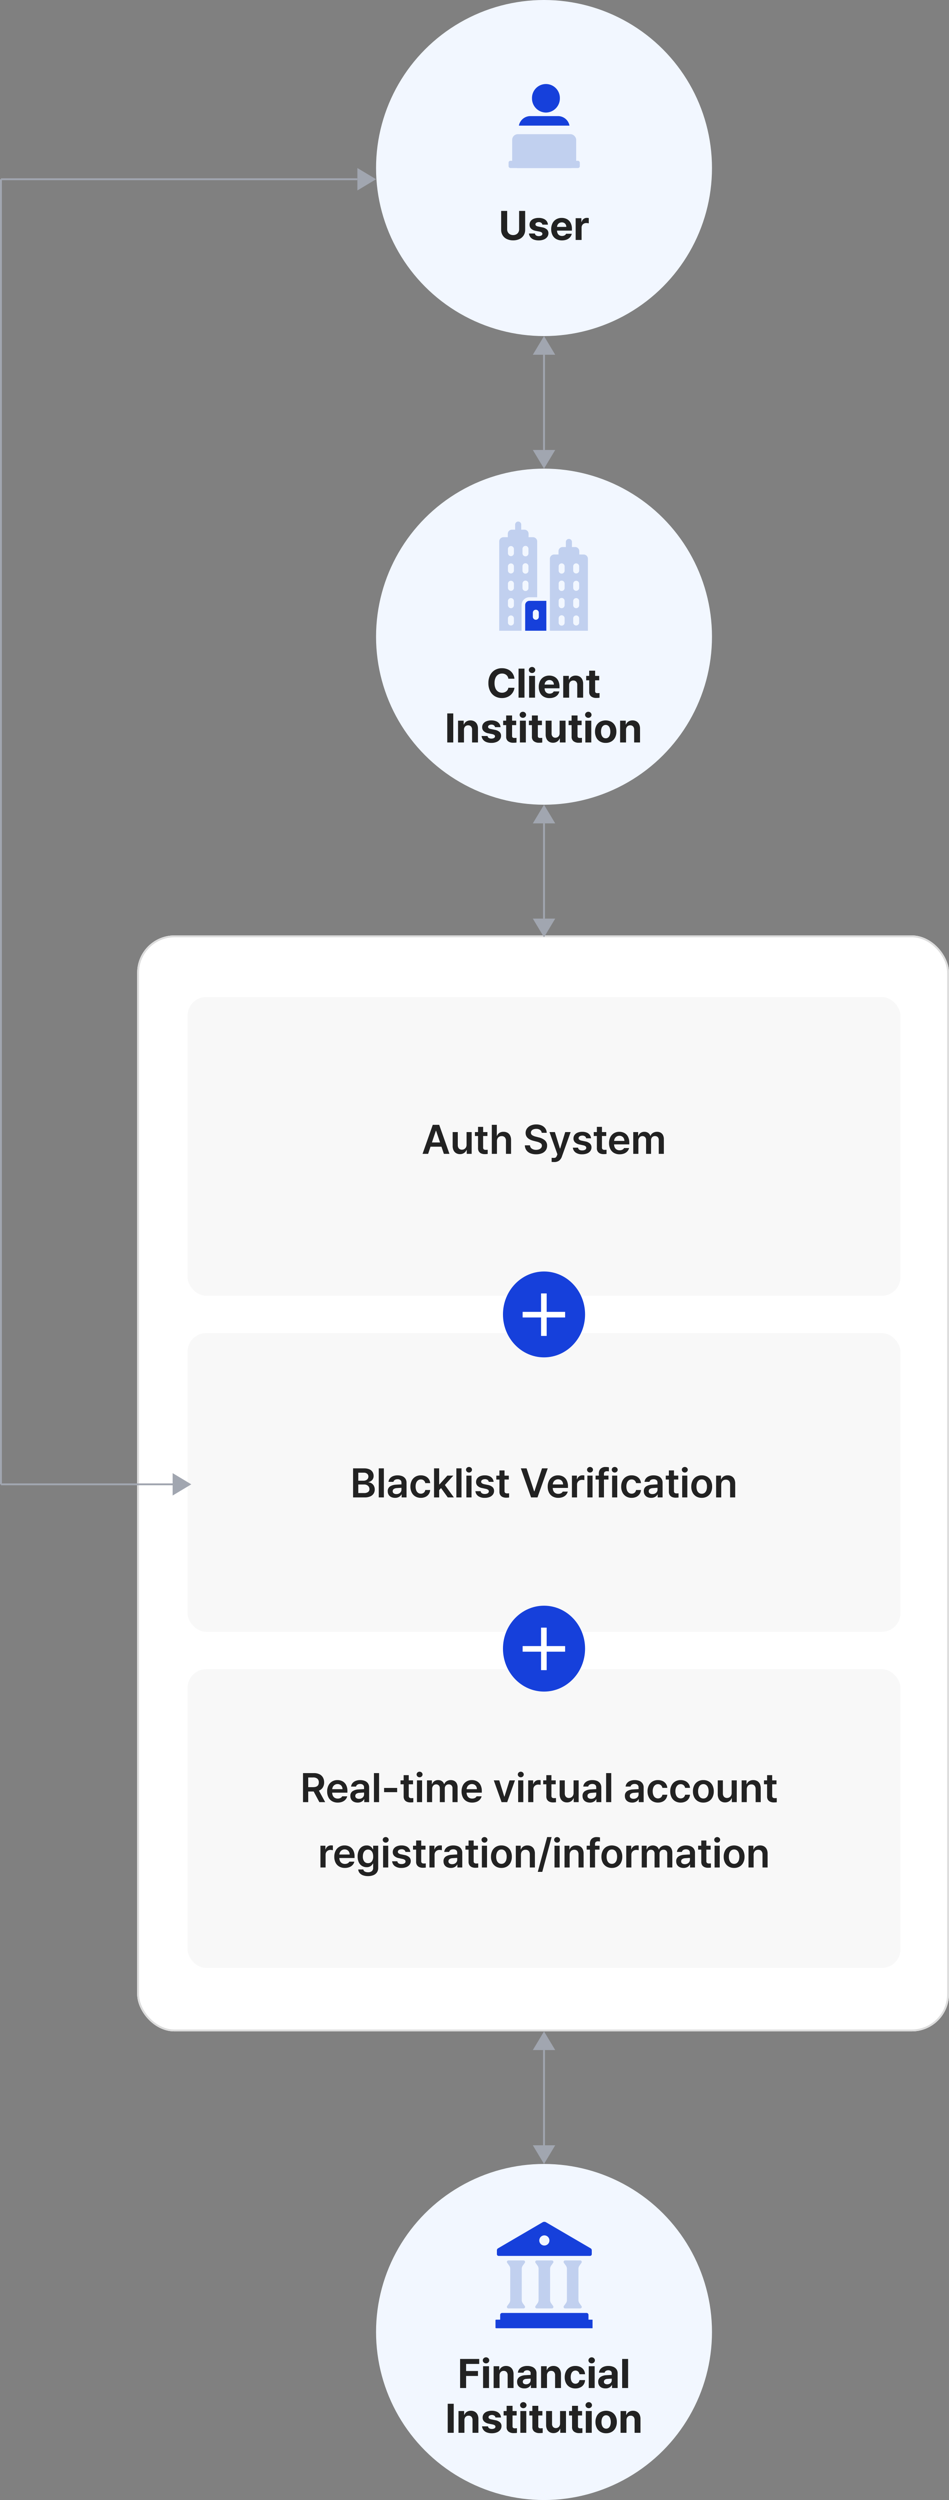
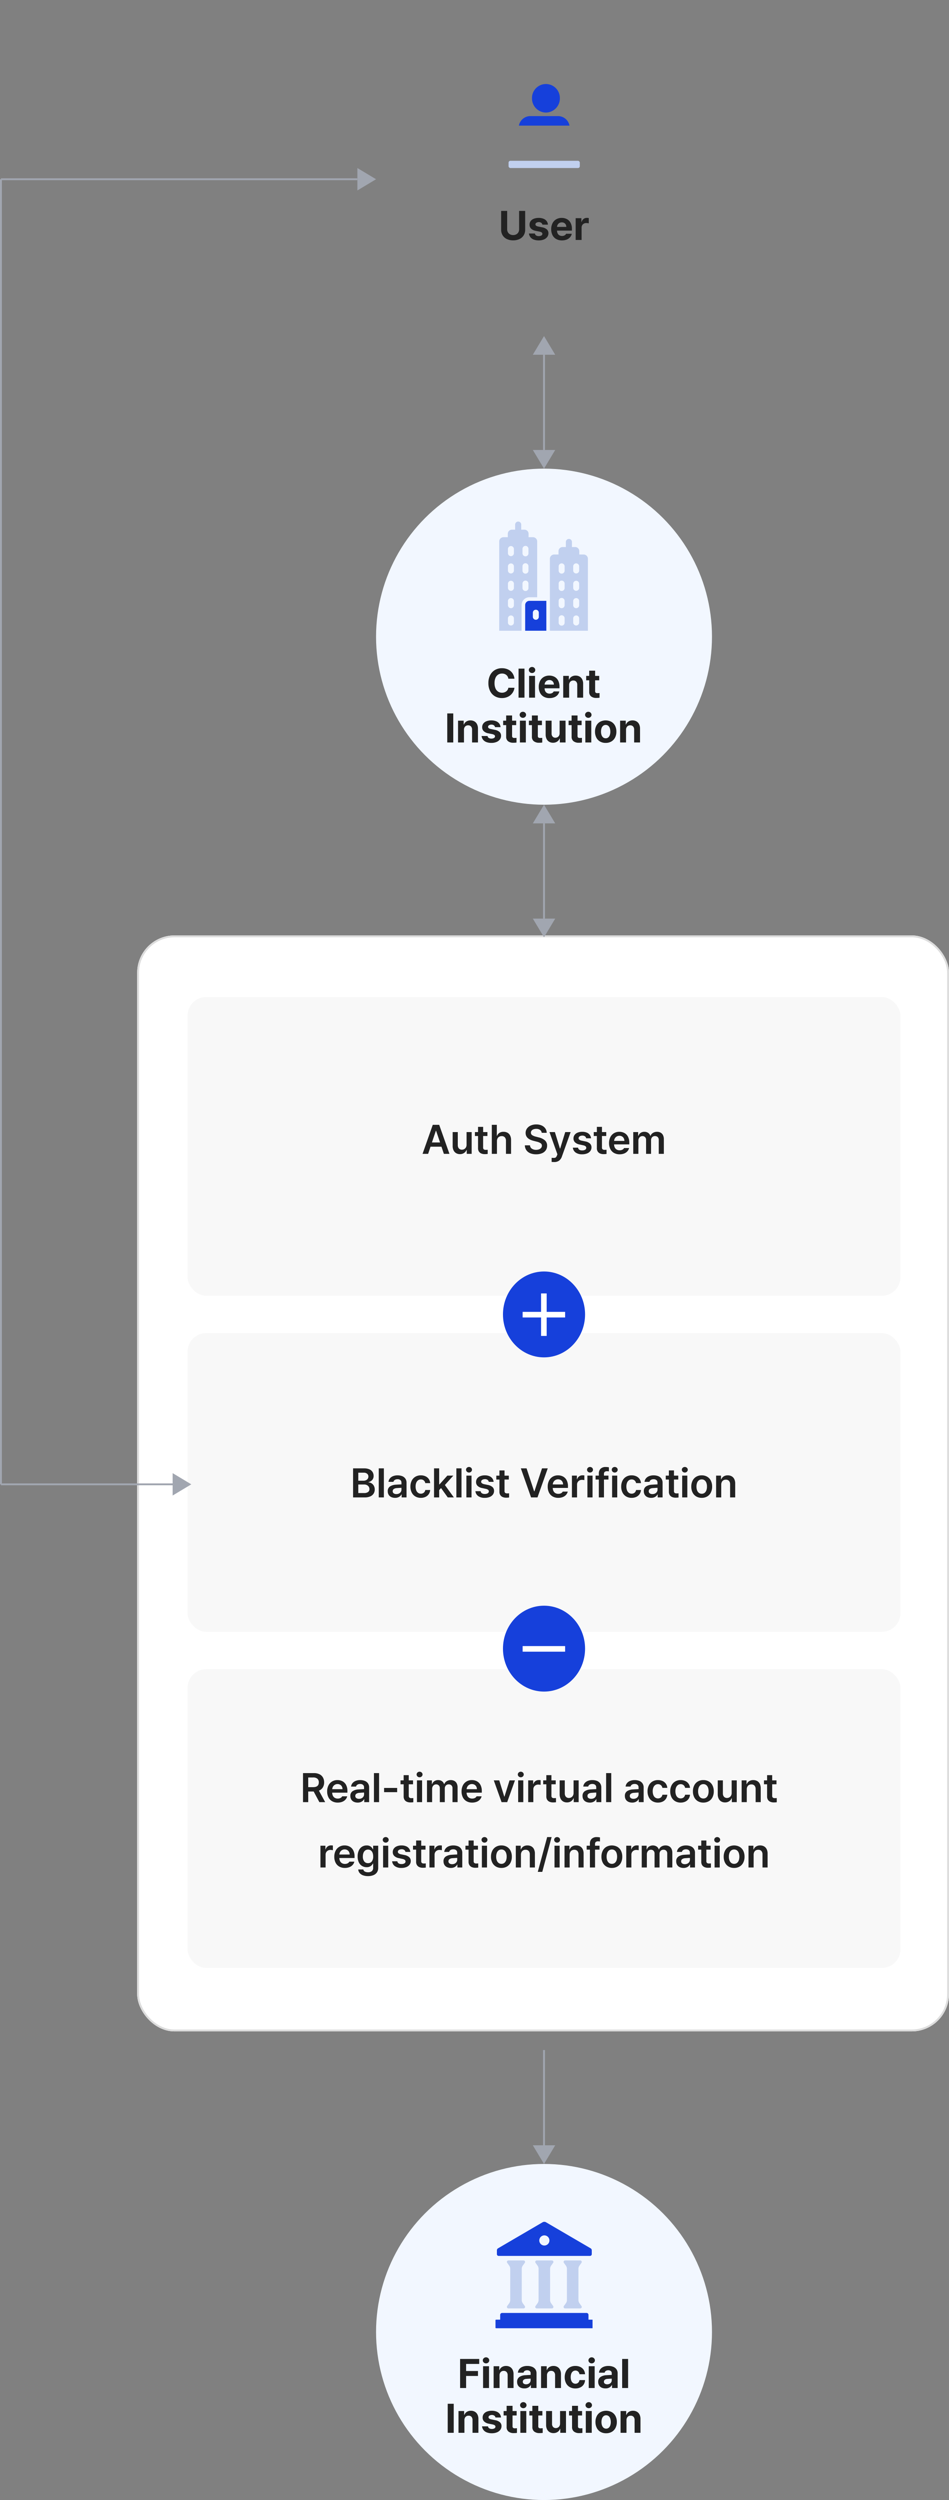
<svg xmlns="http://www.w3.org/2000/svg" width="508.5" height="1339" viewBox="0 0 508.5 1339">
  <rect x="0" y="0" width="508.5" height="1339" fill="#808080" stroke="none" />
  <defs>
    <clipPath id="clip-path">
      <rect id="사각형_14078" data-name="사각형 14078" width="52" height="57" transform="translate(0.031 0.084)" fill="#1640db" />
    </clipPath>
  </defs>
  <g id="그룹_38517" data-name="그룹 38517" transform="translate(-118.5 -49)">
    <g id="그룹_38516" data-name="그룹 38516" transform="translate(-2)">
      <g id="그룹_38064" data-name="그룹 38064" transform="translate(7674.202 3520)">
        <g id="사각형_14132" data-name="사각형 14132" transform="translate(-7480.202 -2970)" fill="#fff" stroke="#ddd" stroke-width="1">
          <rect width="435" height="587" rx="20" stroke="none" />
          <rect x="0.5" y="0.5" width="434" height="586" rx="19.5" fill="none" />
        </g>
        <g id="그룹_38519" data-name="그룹 38519" transform="translate(0 2)">
          <rect id="사각형_14133" data-name="사각형 14133" width="382" height="160" rx="10" transform="translate(-7453.202 -2939)" fill="#f8f8f8" />
          <rect id="사각형_14134" data-name="사각형 14134" width="382" height="160" rx="10" transform="translate(-7453.202 -2759)" fill="#f8f8f8" />
          <g id="그룹_38074" data-name="그룹 38074" transform="translate(-7368.264 -2928.458)">
            <path id="패스_78045" data-name="패스 78045" d="M-65.087,0l5.479-15.555h3.438L-50.671,0h-2.986l-1.3-3.846h-5.854L-62.1,0Zm9.378-6.1-2.116-6.273h-.129L-60.06-6.1ZM-41.5-11.666h2.729V0h-2.643V-2.062h-.129A3.5,3.5,0,0,1-42.867-.451a3.847,3.847,0,0,1-2.175.6,3.965,3.965,0,0,1-2.041-.516,3.509,3.509,0,0,1-1.375-1.5,5.232,5.232,0,0,1-.494-2.363v-7.434h2.75v7a2.858,2.858,0,0,0,.274,1.284,1.979,1.979,0,0,0,.773.849,2.247,2.247,0,0,0,1.166.3,2.515,2.515,0,0,0,1.2-.306,2.391,2.391,0,0,0,.935-.908A2.775,2.775,0,0,0-41.5-4.9Zm11.172,2.105h-2.3V-3.5a1.3,1.3,0,0,0,.36,1.085,1.691,1.691,0,0,0,1.026.269q.462,0,1.063-.043V.043A10.064,10.064,0,0,1-31.754.15,4.653,4.653,0,0,1-33.623-.2,2.809,2.809,0,0,1-34.9-1.278a3.154,3.154,0,0,1-.451-1.772v-6.51h-1.676v-2.105h1.676v-2.793h2.729v2.793h2.3ZM-25.223,0h-2.75V-15.555h2.686v5.865h.15a3.228,3.228,0,0,1,1.278-1.574,3.991,3.991,0,0,1,2.181-.553,4.258,4.258,0,0,1,2.122.51,3.427,3.427,0,0,1,1.4,1.5,5.259,5.259,0,0,1,.494,2.374V0h-2.729V-7A2.67,2.67,0,0,0-21-8.852,2.144,2.144,0,0,0-22.687-9.5,2.6,2.6,0,0,0-24-9.19a2.211,2.211,0,0,0-.9.924,3.017,3.017,0,0,0-.322,1.434ZM-1.246-11.279a2.1,2.1,0,0,0-.886-1.547,3.4,3.4,0,0,0-2.025-.559,4.14,4.14,0,0,0-1.531.258,2.22,2.22,0,0,0-.994.72,1.718,1.718,0,0,0-.344,1.053,1.551,1.551,0,0,0,.741,1.37,6,6,0,0,0,1.923.768L-2.9-8.83A7.7,7.7,0,0,1,.381-7.3,3.631,3.631,0,0,1,1.654-4.361a4.221,4.221,0,0,1-.7,2.406A4.521,4.521,0,0,1-1.069-.338,7.924,7.924,0,0,1-4.232.236,8.046,8.046,0,0,1-7.375-.328,4.684,4.684,0,0,1-9.464-1.977a4.757,4.757,0,0,1-.806-2.6h2.75a2.3,2.3,0,0,0,.988,1.794,3.942,3.942,0,0,0,2.277.634,4.285,4.285,0,0,0,1.617-.285,2.608,2.608,0,0,0,1.1-.79,1.823,1.823,0,0,0,.4-1.16A1.556,1.556,0,0,0-1.848-5.72a6.748,6.748,0,0,0-2.105-.833L-5.715-7q-4.146-1.085-4.146-4.189a4,4,0,0,1,.741-2.39,4.856,4.856,0,0,1,2.041-1.611,7.179,7.179,0,0,1,2.933-.575,6.946,6.946,0,0,1,2.884.569A4.658,4.658,0,0,1,.709-13.6a4.118,4.118,0,0,1,.73,2.326ZM5.5,4.383q-1.053-.021-1.418-.064V2.127q.376.032.849.032.107.011.312.011a3.121,3.121,0,0,0,.688-.081,1.108,1.108,0,0,0,.526-.354A2.816,2.816,0,0,0,6.939.859L7.176.236l-4.254-11.9h2.9L8.529-2.857h.129l2.707-8.809h2.9L9.582,1.418a4.618,4.618,0,0,1-1.5,2.2A4.193,4.193,0,0,1,5.5,4.383ZM22.6-8.336a1.638,1.638,0,0,0-.661-1.053,2.272,2.272,0,0,0-1.37-.387,3.051,3.051,0,0,0-1.058.172,1.7,1.7,0,0,0-.73.483,1.068,1.068,0,0,0-.263.709,1.022,1.022,0,0,0,.392.806,3.055,3.055,0,0,0,1.262.537l1.977.408a5.092,5.092,0,0,1,2.465,1.144,2.729,2.729,0,0,1,.822,2.036,3.215,3.215,0,0,1-.612,1.939,3.956,3.956,0,0,1-1.74,1.311,6.84,6.84,0,0,1-2.632.467,5.859,5.859,0,0,1-3.5-.935A3.66,3.66,0,0,1,15.447-3.33H18.24a1.571,1.571,0,0,0,.682,1.117,2.672,2.672,0,0,0,1.531.365,2.875,2.875,0,0,0,1.59-.365,1.19,1.19,0,0,0,.6-1.031,1.069,1.069,0,0,0-.419-.838A3.027,3.027,0,0,0,20.947-4.6l-1.869-.408a4.793,4.793,0,0,1-2.46-1.16,2.771,2.771,0,0,1-.827-2.084,3.139,3.139,0,0,1,.58-1.875,3.7,3.7,0,0,1,1.649-1.251,6.462,6.462,0,0,1,2.476-.44,6.251,6.251,0,0,1,2.4.424,3.739,3.739,0,0,1,1.611,1.208A3.634,3.634,0,0,1,25.2-8.336ZM33.344-9.561h-2.3V-3.5a1.3,1.3,0,0,0,.36,1.085,1.691,1.691,0,0,0,1.026.269q.462,0,1.063-.043V.043A10.064,10.064,0,0,1,31.915.15,4.653,4.653,0,0,1,30.046-.2a2.809,2.809,0,0,1-1.278-1.074,3.154,3.154,0,0,1-.451-1.772v-6.51H26.641v-2.105h1.676v-2.793h2.729v2.793h2.3Zm7.165,9.8A5.947,5.947,0,0,1,37.49-.5a4.927,4.927,0,0,1-1.966-2.089,6.911,6.911,0,0,1-.687-3.169,6.962,6.962,0,0,1,.688-3.164,5.133,5.133,0,0,1,1.939-2.132,5.451,5.451,0,0,1,2.9-.763,5.665,5.665,0,0,1,2.691.639,4.641,4.641,0,0,1,1.923,1.96,6.847,6.847,0,0,1,.714,3.287v.859H37.544a3.815,3.815,0,0,0,.392,1.692,2.6,2.6,0,0,0,1.031,1.09,3.063,3.063,0,0,0,1.542.376A3.13,3.13,0,0,0,42-2.24a2.046,2.046,0,0,0,.892-.875h2.686a4,4,0,0,1-.935,1.767A4.549,4.549,0,0,1,42.9-.177,6.523,6.523,0,0,1,40.509.236Zm2.557-7.176a2.931,2.931,0,0,0-.338-1.413,2.473,2.473,0,0,0-.945-.983,2.686,2.686,0,0,0-1.38-.354,2.777,2.777,0,0,0-1.429.371,2.716,2.716,0,0,0-1,1,3.178,3.178,0,0,0-.419,1.375Zm4.748-4.727h2.621v1.977h.15a3.119,3.119,0,0,1,1.2-1.563,3.493,3.493,0,0,1,2-.564,3.461,3.461,0,0,1,2,.564,2.969,2.969,0,0,1,1.16,1.563h.129a3.155,3.155,0,0,1,1.316-1.552,4.071,4.071,0,0,1,2.186-.575,3.862,3.862,0,0,1,1.907.457,3.09,3.09,0,0,1,1.273,1.354,4.773,4.773,0,0,1,.451,2.165V0H61.478V-7.412a2.085,2.085,0,0,0-.553-1.574,2,2,0,0,0-1.445-.532,2.023,2.023,0,0,0-1.558.612,2.287,2.287,0,0,0-.569,1.622V0H54.688V-7.52a2.007,2.007,0,0,0-.553-1.45,1.914,1.914,0,0,0-1.423-.548,1.993,1.993,0,0,0-1.08.306,2.186,2.186,0,0,0-.779.859,2.678,2.678,0,0,0-.29,1.262V0h-2.75Z" transform="translate(106.062 73.458)" fill="#222" />
          </g>
          <path id="패스_78046" data-name="패스 78046" d="M-102.309-15.555h5.951a6.687,6.687,0,0,1,2.777.516,3.747,3.747,0,0,1,1.7,1.429,3.975,3.975,0,0,1,.575,2.095,3.191,3.191,0,0,1-.757,2.186,3.719,3.719,0,0,1-1.971,1.123v.15a3.372,3.372,0,0,1,1.617.516A3.522,3.522,0,0,1-91.18-6.214a4.026,4.026,0,0,1,.473,1.982,4.055,4.055,0,0,1-.6,2.191,3.971,3.971,0,0,1-1.789,1.5A7.037,7.037,0,0,1-96.014,0h-6.295Zm5.865,13.213a3.477,3.477,0,0,0,2.181-.564,1.892,1.892,0,0,0,.72-1.542A2.423,2.423,0,0,0-93.9-5.7a2.409,2.409,0,0,0-.988-.886,3.252,3.252,0,0,0-1.493-.328h-3.137v4.576Zm-.258-6.6a3.094,3.094,0,0,0,1.327-.274,2.253,2.253,0,0,0,.929-.779,2.049,2.049,0,0,0,.344-1.182,1.914,1.914,0,0,0-.666-1.493,2.765,2.765,0,0,0-1.869-.569h-2.879v4.3ZM-85.809,0h-2.75V-15.555h2.75Zm2.084-3.287a2.886,2.886,0,0,1,1.219-2.6,6.286,6.286,0,0,1,3.121-.924q.978-.075,3-.161l-.011-.935a1.7,1.7,0,0,0-.542-1.348A2.293,2.293,0,0,0-78.5-9.732a2.6,2.6,0,0,0-1.461.376,1.674,1.674,0,0,0-.73,1.021h-2.643a3.4,3.4,0,0,1,.709-1.789,4.074,4.074,0,0,1,1.687-1.241,6.426,6.426,0,0,1,2.5-.451,6.868,6.868,0,0,1,2.3.381,3.786,3.786,0,0,1,1.772,1.278A3.752,3.752,0,0,1-73.67-7.8V0h-2.621V-1.611h-.086A3.38,3.38,0,0,1-77.666-.279a4.114,4.114,0,0,1-2.148.516,4.762,4.762,0,0,1-2.014-.408,3.2,3.2,0,0,1-1.391-1.2A3.486,3.486,0,0,1-83.725-3.287Zm2.643-.021a1.315,1.315,0,0,0,.542,1.128,2.371,2.371,0,0,0,1.434.4,3.065,3.065,0,0,0,1.429-.322,2.377,2.377,0,0,0,.961-.875,2.273,2.273,0,0,0,.338-1.208l-.011-.956q-.537.021-1.273.07t-1.294.091a3.024,3.024,0,0,0-1.563.5A1.375,1.375,0,0,0-81.082-3.309ZM-66,.236a5.632,5.632,0,0,1-2.97-.763,5.047,5.047,0,0,1-1.939-2.127,6.944,6.944,0,0,1-.677-3.126A6.937,6.937,0,0,1-70.9-8.932a5.075,5.075,0,0,1,1.95-2.127A5.621,5.621,0,0,1-66-11.816a5.822,5.822,0,0,1,2.5.516A4.316,4.316,0,0,1-61.746-9.84a4.364,4.364,0,0,1,.752,2.191h-2.621A2.492,2.492,0,0,0-64.4-9.066a2.32,2.32,0,0,0-1.579-.559,2.493,2.493,0,0,0-1.488.457,2.949,2.949,0,0,0-.994,1.311,5.232,5.232,0,0,0-.354,2.014,5.484,5.484,0,0,0,.349,2.057,2.945,2.945,0,0,0,.988,1.327,2.49,2.49,0,0,0,1.5.462,2.413,2.413,0,0,0,1.552-.526,2.4,2.4,0,0,0,.811-1.45h2.621a4.588,4.588,0,0,1-.741,2.186A4.309,4.309,0,0,1-63.465-.3,5.692,5.692,0,0,1-66,.236Zm7.068-15.791h2.75v8.572h.193l4.189-4.684h3.2L-53.12-6.639-48.318,0h-3.266l-3.588-5.006-1.01,1.074V0h-2.75ZM-44.215,0h-2.75V-15.555h2.75Zm2.621-11.666h2.75V0h-2.75Zm1.4-1.654a1.6,1.6,0,0,1-.795-.2,1.58,1.58,0,0,1-.58-.548,1.391,1.391,0,0,1-.215-.752,1.373,1.373,0,0,1,.215-.741,1.538,1.538,0,0,1,.58-.542,1.637,1.637,0,0,1,.795-.2,1.637,1.637,0,0,1,.795.2,1.538,1.538,0,0,1,.58.542,1.373,1.373,0,0,1,.215.741,1.391,1.391,0,0,1-.215.752,1.58,1.58,0,0,1-.58.548A1.6,1.6,0,0,1-40.2-13.32Zm10.592,4.984a1.638,1.638,0,0,0-.661-1.053,2.272,2.272,0,0,0-1.37-.387,3.051,3.051,0,0,0-1.058.172,1.7,1.7,0,0,0-.73.483,1.068,1.068,0,0,0-.263.709,1.022,1.022,0,0,0,.392.806,3.055,3.055,0,0,0,1.262.537l1.977.408a5.092,5.092,0,0,1,2.465,1.144A2.729,2.729,0,0,1-26.77-3.48a3.215,3.215,0,0,1-.612,1.939,3.956,3.956,0,0,1-1.74,1.311,6.84,6.84,0,0,1-2.632.467A5.859,5.859,0,0,1-35.25-.7,3.66,3.66,0,0,1-36.76-3.33h2.793a1.571,1.571,0,0,0,.682,1.117,2.672,2.672,0,0,0,1.531.365,2.875,2.875,0,0,0,1.59-.365,1.19,1.19,0,0,0,.6-1.031,1.069,1.069,0,0,0-.419-.838A3.027,3.027,0,0,0-31.26-4.6l-1.869-.408a4.793,4.793,0,0,1-2.46-1.16,2.771,2.771,0,0,1-.827-2.084,3.139,3.139,0,0,1,.58-1.875,3.7,3.7,0,0,1,1.649-1.251,6.462,6.462,0,0,1,2.476-.44,6.251,6.251,0,0,1,2.4.424A3.739,3.739,0,0,1-27.7-10.184a3.634,3.634,0,0,1,.693,1.848Zm10.742-1.225h-2.3V-3.5a1.3,1.3,0,0,0,.36,1.085,1.691,1.691,0,0,0,1.026.269q.462,0,1.063-.043V.043A10.064,10.064,0,0,1-20.292.15,4.653,4.653,0,0,1-22.161-.2a2.809,2.809,0,0,1-1.278-1.074,3.154,3.154,0,0,1-.451-1.772v-6.51h-1.676v-2.105h1.676v-2.793h2.729v2.793h2.3ZM-5.307-3.287h.172l4.061-12.268H2L-3.5,0H-6.939l-5.479-15.555h3.072ZM7.648.236A5.947,5.947,0,0,1,4.63-.5,4.927,4.927,0,0,1,2.664-2.589a6.911,6.911,0,0,1-.687-3.169,6.962,6.962,0,0,1,.688-3.164A5.133,5.133,0,0,1,4.6-11.054a5.451,5.451,0,0,1,2.9-.763,5.665,5.665,0,0,1,2.691.639,4.641,4.641,0,0,1,1.923,1.96,6.847,6.847,0,0,1,.714,3.287v.859H4.684a3.815,3.815,0,0,0,.392,1.692,2.6,2.6,0,0,0,1.031,1.09,3.063,3.063,0,0,0,1.542.376A3.13,3.13,0,0,0,9.142-2.24a2.046,2.046,0,0,0,.892-.875h2.686a4,4,0,0,1-.935,1.767A4.549,4.549,0,0,1,10.039-.177,6.523,6.523,0,0,1,7.648.236Zm2.557-7.176a2.931,2.931,0,0,0-.338-1.413,2.473,2.473,0,0,0-.945-.983,2.686,2.686,0,0,0-1.38-.354,2.777,2.777,0,0,0-1.429.371,2.716,2.716,0,0,0-1,1,3.178,3.178,0,0,0-.419,1.375Zm4.748-4.727h2.664v1.934h.129a2.906,2.906,0,0,1,1.085-1.552,3,3,0,0,1,1.794-.553,7.975,7.975,0,0,1,.988.064v2.535a2.918,2.918,0,0,0-.553-.113q-.371-.048-.714-.059a2.783,2.783,0,0,0-1.354.328,2.438,2.438,0,0,0-.945.9A2.493,2.493,0,0,0,17.7-6.875V0h-2.75Zm8.293,0H26V0h-2.75Zm1.4-1.654a1.6,1.6,0,0,1-.795-.2,1.58,1.58,0,0,1-.58-.548,1.391,1.391,0,0,1-.215-.752,1.373,1.373,0,0,1,.215-.741,1.538,1.538,0,0,1,.58-.542,1.637,1.637,0,0,1,.795-.2,1.637,1.637,0,0,1,.795.2,1.538,1.538,0,0,1,.58.542,1.373,1.373,0,0,1,.215.741,1.391,1.391,0,0,1-.215.752,1.58,1.58,0,0,1-.58.548A1.6,1.6,0,0,1,24.643-13.32Zm9.883,3.76H32.119V0h-2.75V-9.561h-1.74v-2.105h1.74v-1.117a3.379,3.379,0,0,1,.972-2.589,3.76,3.76,0,0,1,2.68-.913,8.538,8.538,0,0,1,1.74.172v2.17q-.376-.054-.988-.086a1.92,1.92,0,0,0-1.257.365,1.406,1.406,0,0,0-.4,1.139v.859h2.406Zm1.955-2.105h2.75V0H36.48Zm1.4-1.654a1.6,1.6,0,0,1-.795-.2,1.58,1.58,0,0,1-.58-.548,1.391,1.391,0,0,1-.215-.752,1.373,1.373,0,0,1,.215-.741,1.538,1.538,0,0,1,.58-.542,1.637,1.637,0,0,1,.795-.2,1.637,1.637,0,0,1,.795.2,1.538,1.538,0,0,1,.58.542,1.373,1.373,0,0,1,.215.741,1.391,1.391,0,0,1-.215.752,1.58,1.58,0,0,1-.58.548A1.6,1.6,0,0,1,37.877-13.32ZM46.943.236a5.632,5.632,0,0,1-2.97-.763,5.047,5.047,0,0,1-1.939-2.127,6.944,6.944,0,0,1-.677-3.126,6.937,6.937,0,0,1,.688-3.153,5.075,5.075,0,0,1,1.95-2.127,5.621,5.621,0,0,1,2.949-.757,5.822,5.822,0,0,1,2.5.516A4.316,4.316,0,0,1,51.2-9.84a4.364,4.364,0,0,1,.752,2.191H49.328a2.492,2.492,0,0,0-.784-1.418,2.32,2.32,0,0,0-1.579-.559,2.493,2.493,0,0,0-1.488.457,2.949,2.949,0,0,0-.994,1.311,5.232,5.232,0,0,0-.354,2.014,5.484,5.484,0,0,0,.349,2.057,2.945,2.945,0,0,0,.988,1.327,2.49,2.49,0,0,0,1.5.462,2.413,2.413,0,0,0,1.552-.526,2.4,2.4,0,0,0,.811-1.45h2.621a4.588,4.588,0,0,1-.741,2.186A4.309,4.309,0,0,1,49.479-.3,5.692,5.692,0,0,1,46.943.236Zm6.531-3.523a2.886,2.886,0,0,1,1.219-2.6,6.286,6.286,0,0,1,3.121-.924q.978-.075,3-.161L60.8-7.906a1.7,1.7,0,0,0-.542-1.348A2.293,2.293,0,0,0,58.7-9.732a2.6,2.6,0,0,0-1.461.376,1.674,1.674,0,0,0-.73,1.021H53.861a3.4,3.4,0,0,1,.709-1.789,4.074,4.074,0,0,1,1.687-1.241,6.426,6.426,0,0,1,2.5-.451,6.868,6.868,0,0,1,2.3.381,3.786,3.786,0,0,1,1.772,1.278A3.752,3.752,0,0,1,63.529-7.8V0H60.908V-1.611h-.086A3.38,3.38,0,0,1,59.533-.279a4.114,4.114,0,0,1-2.148.516,4.762,4.762,0,0,1-2.014-.408,3.2,3.2,0,0,1-1.391-1.2A3.486,3.486,0,0,1,53.475-3.287Zm2.643-.021a1.315,1.315,0,0,0,.542,1.128,2.371,2.371,0,0,0,1.434.4,3.065,3.065,0,0,0,1.429-.322,2.377,2.377,0,0,0,.961-.875,2.273,2.273,0,0,0,.338-1.208l-.011-.956q-.537.021-1.273.07t-1.294.091a3.024,3.024,0,0,0-1.563.5A1.375,1.375,0,0,0,56.117-3.309ZM71.93-9.561h-2.3V-3.5a1.3,1.3,0,0,0,.36,1.085,1.691,1.691,0,0,0,1.026.269q.462,0,1.063-.043V.043A10.064,10.064,0,0,1,70.5.15,4.653,4.653,0,0,1,68.632-.2a2.809,2.809,0,0,1-1.278-1.074A3.154,3.154,0,0,1,66.9-3.051v-6.51H65.227v-2.105H66.9v-2.793h2.729v2.793h2.3Zm2.105-2.105h2.75V0h-2.75Zm1.4-1.654a1.6,1.6,0,0,1-.795-.2,1.58,1.58,0,0,1-.58-.548,1.391,1.391,0,0,1-.215-.752,1.373,1.373,0,0,1,.215-.741,1.538,1.538,0,0,1,.58-.542,1.637,1.637,0,0,1,.795-.2,1.637,1.637,0,0,1,.795.2,1.538,1.538,0,0,1,.58.542,1.373,1.373,0,0,1,.215.741,1.391,1.391,0,0,1-.215.752,1.58,1.58,0,0,1-.58.548A1.6,1.6,0,0,1,75.432-13.32ZM84.5.236a5.652,5.652,0,0,1-2.949-.752A5.047,5.047,0,0,1,79.6-2.632a6.9,6.9,0,0,1-.687-3.147A6.953,6.953,0,0,1,79.6-8.948a5.047,5.047,0,0,1,1.95-2.116,5.652,5.652,0,0,1,2.949-.752,5.681,5.681,0,0,1,2.954.752A5,5,0,0,1,89.4-8.948a7,7,0,0,1,.682,3.169A6.948,6.948,0,0,1,89.4-2.632a5,5,0,0,1-1.95,2.116A5.681,5.681,0,0,1,84.5.236ZM81.684-5.8A5.717,5.717,0,0,0,82-3.835a3.02,3.02,0,0,0,.956,1.375,2.443,2.443,0,0,0,1.563.5,2.388,2.388,0,0,0,1.536-.5,3.038,3.038,0,0,0,.951-1.375A5.556,5.556,0,0,0,87.313-5.8a5.556,5.556,0,0,0-.306-1.966,3.038,3.038,0,0,0-.951-1.375,2.388,2.388,0,0,0-1.536-.5,2.443,2.443,0,0,0-1.563.5A3.02,3.02,0,0,0,82-7.767,5.717,5.717,0,0,0,81.684-5.8ZM94.961,0h-2.75V-11.666h2.621v1.977h.15a3.27,3.27,0,0,1,1.294-1.563,3.951,3.951,0,0,1,2.165-.564,4.192,4.192,0,0,1,2.116.516,3.437,3.437,0,0,1,1.391,1.5,5.281,5.281,0,0,1,.489,2.363V0H99.709V-7a2.637,2.637,0,0,0-.6-1.842,2.121,2.121,0,0,0-1.676-.65,2.49,2.49,0,0,0-1.289.306,2.173,2.173,0,0,0-.87.924,3.1,3.1,0,0,0-.312,1.434Z" transform="translate(-7262.202 -2671)" fill="#222" />
          <g id="그룹_38518" data-name="그룹 38518" transform="translate(0 60)">
            <rect id="사각형_14135" data-name="사각형 14135" width="382" height="160" rx="10" transform="translate(-7453.202 -2639)" fill="#f8f8f8" />
            <path id="패스_78047" data-name="패스 78047" d="M-129.137-15.555h5.844a6.585,6.585,0,0,1,2.981.618,4.262,4.262,0,0,1,1.858,1.735,5.316,5.316,0,0,1,.639,2.61,5.125,5.125,0,0,1-.725,2.734,4.223,4.223,0,0,1-2.079,1.692L-117.256,0h-3.115l-3.051-5.693h-2.922V0h-2.793Zm5.414,7.52q3.051.011,3.051-2.557a2.481,2.481,0,0,0-.752-1.944,3.352,3.352,0,0,0-2.3-.677h-2.621v5.178ZM-110.532.236A5.947,5.947,0,0,1-113.55-.5a4.927,4.927,0,0,1-1.966-2.089,6.911,6.911,0,0,1-.687-3.169,6.962,6.962,0,0,1,.688-3.164,5.133,5.133,0,0,1,1.939-2.132,5.451,5.451,0,0,1,2.9-.763,5.665,5.665,0,0,1,2.691.639,4.641,4.641,0,0,1,1.923,1.96,6.847,6.847,0,0,1,.714,3.287v.859H-113.5a3.815,3.815,0,0,0,.392,1.692,2.6,2.6,0,0,0,1.031,1.09,3.063,3.063,0,0,0,1.542.376,3.13,3.13,0,0,0,1.493-.328,2.046,2.046,0,0,0,.892-.875h2.686a4,4,0,0,1-.935,1.767,4.549,4.549,0,0,1-1.746,1.171A6.523,6.523,0,0,1-110.532.236Zm2.557-7.176a2.931,2.931,0,0,0-.338-1.413,2.473,2.473,0,0,0-.945-.983,2.686,2.686,0,0,0-1.38-.354,2.777,2.777,0,0,0-1.429.371,2.716,2.716,0,0,0-1,1,3.178,3.178,0,0,0-.419,1.375Zm4.211,3.652a2.886,2.886,0,0,1,1.219-2.6,6.286,6.286,0,0,1,3.121-.924q.978-.075,3-.161l-.011-.935a1.7,1.7,0,0,0-.542-1.348,2.293,2.293,0,0,0-1.563-.478A2.6,2.6,0,0,0-100-9.356a1.674,1.674,0,0,0-.73,1.021h-2.643a3.4,3.4,0,0,1,.709-1.789,4.074,4.074,0,0,1,1.687-1.241,6.426,6.426,0,0,1,2.5-.451,6.868,6.868,0,0,1,2.3.381A3.786,3.786,0,0,1-94.4-10.157,3.752,3.752,0,0,1-93.709-7.8V0h-2.621V-1.611h-.086A3.38,3.38,0,0,1-97.706-.279a4.114,4.114,0,0,1-2.148.516,4.762,4.762,0,0,1-2.014-.408,3.2,3.2,0,0,1-1.391-1.2A3.486,3.486,0,0,1-103.764-3.287Zm2.643-.021a1.315,1.315,0,0,0,.542,1.128,2.371,2.371,0,0,0,1.434.4,3.065,3.065,0,0,0,1.429-.322,2.377,2.377,0,0,0,.961-.875,2.273,2.273,0,0,0,.338-1.208l-.011-.956q-.537.021-1.273.07t-1.294.091a3.024,3.024,0,0,0-1.563.5A1.375,1.375,0,0,0-101.122-3.309ZM-88.381,0h-2.75V-15.555h2.75Zm9.689-5.35h-7V-7.605h7Zm8.508-4.211h-2.3V-3.5a1.3,1.3,0,0,0,.36,1.085,1.691,1.691,0,0,0,1.026.269q.462,0,1.063-.043V.043A10.064,10.064,0,0,1-71.613.15,4.653,4.653,0,0,1-73.482-.2,2.809,2.809,0,0,1-74.76-1.278a3.154,3.154,0,0,1-.451-1.772v-6.51h-1.676v-2.105h1.676v-2.793h2.729v2.793h2.3Zm2.105-2.105h2.75V0h-2.75Zm1.4-1.654a1.6,1.6,0,0,1-.795-.2,1.58,1.58,0,0,1-.58-.548,1.391,1.391,0,0,1-.215-.752,1.373,1.373,0,0,1,.215-.741,1.538,1.538,0,0,1,.58-.542,1.637,1.637,0,0,1,.795-.2,1.637,1.637,0,0,1,.795.2,1.538,1.538,0,0,1,.58.542,1.373,1.373,0,0,1,.215.741,1.391,1.391,0,0,1-.215.752,1.58,1.58,0,0,1-.58.548A1.6,1.6,0,0,1-66.682-13.32Zm3.975,1.654h2.621v1.977h.15a3.119,3.119,0,0,1,1.2-1.563,3.493,3.493,0,0,1,2-.564,3.461,3.461,0,0,1,2,.564,2.969,2.969,0,0,1,1.16,1.563h.129a3.155,3.155,0,0,1,1.316-1.552,4.071,4.071,0,0,1,2.186-.575,3.862,3.862,0,0,1,1.907.457,3.09,3.09,0,0,1,1.273,1.354,4.773,4.773,0,0,1,.451,2.165V0h-2.729V-7.412A2.085,2.085,0,0,0-49.6-8.986a2,2,0,0,0-1.445-.532,2.023,2.023,0,0,0-1.558.612,2.287,2.287,0,0,0-.569,1.622V0h-2.664V-7.52a2.007,2.007,0,0,0-.553-1.45,1.914,1.914,0,0,0-1.423-.548,1.993,1.993,0,0,0-1.08.306,2.186,2.186,0,0,0-.779.859,2.678,2.678,0,0,0-.29,1.262V0h-2.75ZM-38.516.236A5.947,5.947,0,0,1-41.535-.5,4.927,4.927,0,0,1-43.5-2.589a6.911,6.911,0,0,1-.687-3.169A6.962,6.962,0,0,1-43.5-8.921a5.133,5.133,0,0,1,1.939-2.132,5.451,5.451,0,0,1,2.9-.763,5.665,5.665,0,0,1,2.691.639,4.641,4.641,0,0,1,1.923,1.96,6.847,6.847,0,0,1,.714,3.287v.859h-8.143a3.815,3.815,0,0,0,.392,1.692,2.6,2.6,0,0,0,1.031,1.09,3.063,3.063,0,0,0,1.542.376,3.13,3.13,0,0,0,1.493-.328,2.046,2.046,0,0,0,.892-.875h2.686a4,4,0,0,1-.935,1.767A4.549,4.549,0,0,1-36.126-.177,6.523,6.523,0,0,1-38.516.236Zm2.557-7.176A2.931,2.931,0,0,0-36.3-8.352a2.473,2.473,0,0,0-.945-.983,2.686,2.686,0,0,0-1.38-.354,2.777,2.777,0,0,0-1.429.371,2.716,2.716,0,0,0-1,1,3.178,3.178,0,0,0-.419,1.375ZM-19.739,0h-3.008l-4.168-11.666h2.922l2.686,8.68h.129l2.707-8.68h2.9Zm5.887-11.666h2.75V0h-2.75Zm1.4-1.654a1.6,1.6,0,0,1-.795-.2,1.58,1.58,0,0,1-.58-.548,1.391,1.391,0,0,1-.215-.752,1.373,1.373,0,0,1,.215-.741,1.538,1.538,0,0,1,.58-.542,1.637,1.637,0,0,1,.795-.2,1.637,1.637,0,0,1,.795.2,1.538,1.538,0,0,1,.58.542,1.373,1.373,0,0,1,.215.741,1.391,1.391,0,0,1-.215.752,1.58,1.58,0,0,1-.58.548A1.6,1.6,0,0,1-12.456-13.32Zm3.975,1.654h2.664v1.934h.129A2.906,2.906,0,0,1-4.6-11.285a3,3,0,0,1,1.794-.553,7.975,7.975,0,0,1,.988.064v2.535a2.918,2.918,0,0,0-.553-.113q-.371-.048-.714-.059a2.783,2.783,0,0,0-1.354.328,2.438,2.438,0,0,0-.945.9,2.493,2.493,0,0,0-.344,1.305V0h-2.75ZM6.268-9.561h-2.3V-3.5a1.3,1.3,0,0,0,.36,1.085,1.691,1.691,0,0,0,1.026.269q.462,0,1.063-.043V.043A10.064,10.064,0,0,1,4.839.15,4.653,4.653,0,0,1,2.97-.2,2.809,2.809,0,0,1,1.692-1.278a3.154,3.154,0,0,1-.451-1.772v-6.51H-.435v-2.105H1.241v-2.793H3.969v2.793h2.3Zm9.561-2.105h2.729V0H15.915V-2.062h-.129A3.5,3.5,0,0,1,14.459-.451a3.847,3.847,0,0,1-2.175.6,3.965,3.965,0,0,1-2.041-.516,3.509,3.509,0,0,1-1.375-1.5,5.232,5.232,0,0,1-.494-2.363v-7.434h2.75v7A2.858,2.858,0,0,0,11.4-3.378a1.979,1.979,0,0,0,.773.849,2.247,2.247,0,0,0,1.166.3,2.515,2.515,0,0,0,1.2-.306,2.391,2.391,0,0,0,.935-.908,2.775,2.775,0,0,0,.36-1.45Zm4.813,8.379a2.886,2.886,0,0,1,1.219-2.6,6.286,6.286,0,0,1,3.121-.924q.978-.075,3-.161l-.011-.935a1.7,1.7,0,0,0-.542-1.348,2.293,2.293,0,0,0-1.563-.478,2.6,2.6,0,0,0-1.461.376,1.674,1.674,0,0,0-.73,1.021H21.028a3.4,3.4,0,0,1,.709-1.789,4.074,4.074,0,0,1,1.687-1.241,6.426,6.426,0,0,1,2.5-.451,6.868,6.868,0,0,1,2.3.381A3.786,3.786,0,0,1,30-10.157,3.752,3.752,0,0,1,30.7-7.8V0H28.075V-1.611h-.086A3.38,3.38,0,0,1,26.7-.279a4.114,4.114,0,0,1-2.148.516,4.762,4.762,0,0,1-2.014-.408,3.2,3.2,0,0,1-1.391-1.2A3.486,3.486,0,0,1,20.641-3.287Zm2.643-.021a1.315,1.315,0,0,0,.542,1.128,2.371,2.371,0,0,0,1.434.4,3.065,3.065,0,0,0,1.429-.322,2.377,2.377,0,0,0,.961-.875,2.273,2.273,0,0,0,.338-1.208l-.011-.956q-.537.021-1.273.07t-1.294.091a3.024,3.024,0,0,0-1.563.5A1.375,1.375,0,0,0,23.284-3.309ZM36.024,0h-2.75V-15.555h2.75Zm7.3-3.287a2.886,2.886,0,0,1,1.219-2.6,6.286,6.286,0,0,1,3.121-.924q.978-.075,3-.161l-.011-.935a1.7,1.7,0,0,0-.542-1.348,2.293,2.293,0,0,0-1.563-.478,2.6,2.6,0,0,0-1.461.376,1.674,1.674,0,0,0-.73,1.021H43.715a3.4,3.4,0,0,1,.709-1.789,4.074,4.074,0,0,1,1.687-1.241,6.426,6.426,0,0,1,2.5-.451,6.868,6.868,0,0,1,2.3.381,3.786,3.786,0,0,1,1.772,1.278A3.752,3.752,0,0,1,53.383-7.8V0H50.762V-1.611h-.086A3.38,3.38,0,0,1,49.387-.279a4.114,4.114,0,0,1-2.148.516,4.762,4.762,0,0,1-2.014-.408,3.2,3.2,0,0,1-1.391-1.2A3.486,3.486,0,0,1,43.329-3.287Zm2.643-.021a1.315,1.315,0,0,0,.542,1.128,2.371,2.371,0,0,0,1.434.4,3.065,3.065,0,0,0,1.429-.322,2.377,2.377,0,0,0,.961-.875,2.273,2.273,0,0,0,.338-1.208l-.011-.956q-.537.021-1.273.07T48.1-4.984a3.024,3.024,0,0,0-1.563.5A1.375,1.375,0,0,0,45.971-3.309ZM61.053.236a5.632,5.632,0,0,1-2.97-.763,5.047,5.047,0,0,1-1.939-2.127,6.944,6.944,0,0,1-.677-3.126,6.937,6.937,0,0,1,.688-3.153,5.075,5.075,0,0,1,1.95-2.127,5.621,5.621,0,0,1,2.949-.757,5.822,5.822,0,0,1,2.5.516A4.316,4.316,0,0,1,65.307-9.84a4.364,4.364,0,0,1,.752,2.191H63.438a2.492,2.492,0,0,0-.784-1.418,2.32,2.32,0,0,0-1.579-.559,2.493,2.493,0,0,0-1.488.457,2.949,2.949,0,0,0-.994,1.311,5.232,5.232,0,0,0-.354,2.014,5.484,5.484,0,0,0,.349,2.057,2.945,2.945,0,0,0,.988,1.327,2.49,2.49,0,0,0,1.5.462,2.413,2.413,0,0,0,1.552-.526,2.4,2.4,0,0,0,.811-1.45h2.621a4.588,4.588,0,0,1-.741,2.186A4.309,4.309,0,0,1,63.588-.3,5.692,5.692,0,0,1,61.053.236Zm12.16,0a5.632,5.632,0,0,1-2.97-.763A5.047,5.047,0,0,1,68.3-2.653a6.944,6.944,0,0,1-.677-3.126,6.937,6.937,0,0,1,.688-3.153,5.075,5.075,0,0,1,1.95-2.127,5.621,5.621,0,0,1,2.949-.757,5.822,5.822,0,0,1,2.5.516A4.316,4.316,0,0,1,77.467-9.84a4.364,4.364,0,0,1,.752,2.191H75.6a2.492,2.492,0,0,0-.784-1.418,2.32,2.32,0,0,0-1.579-.559,2.493,2.493,0,0,0-1.488.457,2.949,2.949,0,0,0-.994,1.311A5.232,5.232,0,0,0,70.4-5.844a5.484,5.484,0,0,0,.349,2.057,2.945,2.945,0,0,0,.988,1.327,2.49,2.49,0,0,0,1.5.462,2.413,2.413,0,0,0,1.552-.526,2.4,2.4,0,0,0,.811-1.45h2.621a4.588,4.588,0,0,1-.741,2.186A4.309,4.309,0,0,1,75.749-.3,5.692,5.692,0,0,1,73.213.236Zm12.16,0a5.652,5.652,0,0,1-2.949-.752,5.047,5.047,0,0,1-1.95-2.116,6.9,6.9,0,0,1-.687-3.147,6.953,6.953,0,0,1,.688-3.169,5.047,5.047,0,0,1,1.95-2.116,5.652,5.652,0,0,1,2.949-.752,5.681,5.681,0,0,1,2.954.752,5,5,0,0,1,1.95,2.116,7,7,0,0,1,.682,3.169,6.948,6.948,0,0,1-.682,3.147,5,5,0,0,1-1.95,2.116A5.681,5.681,0,0,1,85.374.236ZM82.559-5.8a5.717,5.717,0,0,0,.317,1.966,3.02,3.02,0,0,0,.956,1.375,2.443,2.443,0,0,0,1.563.5,2.388,2.388,0,0,0,1.536-.5,3.038,3.038,0,0,0,.951-1.375A5.556,5.556,0,0,0,88.188-5.8a5.556,5.556,0,0,0-.306-1.966,3.038,3.038,0,0,0-.951-1.375,2.388,2.388,0,0,0-1.536-.5,2.443,2.443,0,0,0-1.563.5,3.02,3.02,0,0,0-.956,1.375A5.717,5.717,0,0,0,82.559-5.8Zm17.982-5.865h2.729V0h-2.643V-2.062H100.5A3.5,3.5,0,0,1,99.172-.451,3.847,3.847,0,0,1,97,.15a3.965,3.965,0,0,1-2.041-.516,3.509,3.509,0,0,1-1.375-1.5,5.232,5.232,0,0,1-.494-2.363v-7.434h2.75v7a2.858,2.858,0,0,0,.274,1.284,1.979,1.979,0,0,0,.773.849,2.247,2.247,0,0,0,1.166.3,2.515,2.515,0,0,0,1.2-.306,2.391,2.391,0,0,0,.935-.908,2.775,2.775,0,0,0,.36-1.45ZM108.641,0h-2.75V-11.666h2.621v1.977h.15a3.27,3.27,0,0,1,1.294-1.563,3.951,3.951,0,0,1,2.165-.564,4.192,4.192,0,0,1,2.116.516,3.437,3.437,0,0,1,1.391,1.5,5.281,5.281,0,0,1,.489,2.363V0h-2.729V-7a2.637,2.637,0,0,0-.6-1.842,2.121,2.121,0,0,0-1.676-.65,2.49,2.49,0,0,0-1.289.306,2.173,2.173,0,0,0-.87.924,3.1,3.1,0,0,0-.312,1.434Zm15.92-9.561h-2.3V-3.5a1.3,1.3,0,0,0,.36,1.085,1.691,1.691,0,0,0,1.026.269q.462,0,1.063-.043V.043a10.064,10.064,0,0,1-1.579.107A4.653,4.653,0,0,1,121.263-.2a2.809,2.809,0,0,1-1.278-1.074,3.154,3.154,0,0,1-.451-1.772v-6.51h-1.676v-2.105h1.676v-2.793h2.729v2.793h2.3ZM-119.8,23.334h2.664v1.934H-117a2.906,2.906,0,0,1,1.085-1.552,3,3,0,0,1,1.794-.553,7.975,7.975,0,0,1,.988.064v2.535a2.918,2.918,0,0,0-.553-.113q-.371-.048-.714-.059a2.783,2.783,0,0,0-1.354.328,2.438,2.438,0,0,0-.945.9,2.493,2.493,0,0,0-.344,1.305V35h-2.75Zm13.095,11.9a5.947,5.947,0,0,1-3.019-.736,4.927,4.927,0,0,1-1.966-2.089,6.911,6.911,0,0,1-.687-3.169,6.962,6.962,0,0,1,.688-3.164,5.133,5.133,0,0,1,1.939-2.132,5.451,5.451,0,0,1,2.9-.763,5.665,5.665,0,0,1,2.691.639,4.641,4.641,0,0,1,1.923,1.96,6.847,6.847,0,0,1,.714,3.287v.859h-8.143a3.815,3.815,0,0,0,.392,1.692,2.6,2.6,0,0,0,1.031,1.09,3.063,3.063,0,0,0,1.542.376,3.13,3.13,0,0,0,1.493-.328,2.046,2.046,0,0,0,.892-.875h2.686a4,4,0,0,1-.935,1.767,4.549,4.549,0,0,1-1.746,1.171A6.523,6.523,0,0,1-106.7,35.236Zm2.557-7.176a2.931,2.931,0,0,0-.338-1.413,2.473,2.473,0,0,0-.945-.983,2.686,2.686,0,0,0-1.38-.354,2.777,2.777,0,0,0-1.429.371,2.716,2.716,0,0,0-1,1,3.178,3.178,0,0,0-.419,1.375Zm9.84,11.559a7.569,7.569,0,0,1-2.686-.435,4.224,4.224,0,0,1-1.81-1.235,3.308,3.308,0,0,1-.747-1.9h2.729a1.55,1.55,0,0,0,.806,1.123,3.667,3.667,0,0,0,1.751.381,3.078,3.078,0,0,0,2-.6,2.243,2.243,0,0,0,.709-1.826V32.895h-.129a3.714,3.714,0,0,1-1.214,1.37,3.7,3.7,0,0,1-2.159.564,4.663,4.663,0,0,1-2.465-.661,4.518,4.518,0,0,1-1.719-1.955,7.145,7.145,0,0,1-.628-3.142,7.37,7.37,0,0,1,.634-3.19,4.645,4.645,0,0,1,1.729-2.014,4.579,4.579,0,0,1,2.471-.682,3.4,3.4,0,0,1,2.138.6,4.338,4.338,0,0,1,1.214,1.461h.129V23.334h2.707V35.193a4.167,4.167,0,0,1-.693,2.444,4.169,4.169,0,0,1-1.928,1.488A7.592,7.592,0,0,1-94.306,39.619Zm-2.771-10.506a4.252,4.252,0,0,0,.72,2.6,2.41,2.41,0,0,0,2.052.961,2.434,2.434,0,0,0,2.046-.94,4.211,4.211,0,0,0,.725-2.626,5.387,5.387,0,0,0-.322-1.95,2.8,2.8,0,0,0-.945-1.289,2.474,2.474,0,0,0-1.5-.457,2.415,2.415,0,0,0-1.515.478,2.91,2.91,0,0,0-.94,1.311A5.335,5.335,0,0,0-97.077,29.113Zm10.85-5.779h2.75V35h-2.75Zm1.4-1.654a1.6,1.6,0,0,1-.795-.2,1.58,1.58,0,0,1-.58-.548,1.391,1.391,0,0,1-.215-.752,1.373,1.373,0,0,1,.215-.741,1.538,1.538,0,0,1,.58-.542,1.637,1.637,0,0,1,.795-.2,1.637,1.637,0,0,1,.795.2,1.538,1.538,0,0,1,.58.542,1.373,1.373,0,0,1,.215.741,1.391,1.391,0,0,1-.215.752,1.58,1.58,0,0,1-.58.548A1.6,1.6,0,0,1-84.831,21.68Zm10.592,4.984a1.638,1.638,0,0,0-.661-1.053,2.272,2.272,0,0,0-1.37-.387,3.051,3.051,0,0,0-1.058.172,1.7,1.7,0,0,0-.73.483,1.068,1.068,0,0,0-.263.709,1.022,1.022,0,0,0,.392.806,3.055,3.055,0,0,0,1.262.537l1.977.408a5.092,5.092,0,0,1,2.465,1.144A2.729,2.729,0,0,1-71.4,31.52a3.215,3.215,0,0,1-.612,1.939,3.956,3.956,0,0,1-1.74,1.311,6.84,6.84,0,0,1-2.632.467,5.859,5.859,0,0,1-3.5-.935,3.66,3.66,0,0,1-1.509-2.632H-78.6a1.571,1.571,0,0,0,.682,1.117,2.672,2.672,0,0,0,1.531.365,2.875,2.875,0,0,0,1.59-.365,1.19,1.19,0,0,0,.6-1.031,1.069,1.069,0,0,0-.419-.838,3.027,3.027,0,0,0-1.278-.516l-1.869-.408a4.793,4.793,0,0,1-2.46-1.16,2.771,2.771,0,0,1-.827-2.084,3.139,3.139,0,0,1,.58-1.875,3.7,3.7,0,0,1,1.649-1.251,6.462,6.462,0,0,1,2.476-.44,6.251,6.251,0,0,1,2.4.424,3.739,3.739,0,0,1,1.611,1.208,3.634,3.634,0,0,1,.693,1.848ZM-63.5,25.439h-2.3V31.5a1.3,1.3,0,0,0,.36,1.085,1.691,1.691,0,0,0,1.026.269q.462,0,1.063-.043v2.234a10.064,10.064,0,0,1-1.579.107,4.653,4.653,0,0,1-1.869-.354,2.809,2.809,0,0,1-1.278-1.074,3.154,3.154,0,0,1-.451-1.772v-6.51H-70.2V23.334h1.676V20.541H-65.8v2.793h2.3Zm2.105-2.105h2.664v1.934h.129a2.906,2.906,0,0,1,1.085-1.552,3,3,0,0,1,1.794-.553,7.975,7.975,0,0,1,.988.064v2.535a2.918,2.918,0,0,0-.553-.113q-.371-.048-.714-.059a2.783,2.783,0,0,0-1.354.328,2.438,2.438,0,0,0-.945.9,2.493,2.493,0,0,0-.344,1.305V35h-2.75Zm7.541,8.379a2.886,2.886,0,0,1,1.219-2.6,6.286,6.286,0,0,1,3.121-.924q.978-.075,3-.161l-.011-.935a1.7,1.7,0,0,0-.542-1.348,2.293,2.293,0,0,0-1.563-.478,2.6,2.6,0,0,0-1.461.376,1.674,1.674,0,0,0-.73,1.021h-2.643a3.4,3.4,0,0,1,.709-1.789,4.074,4.074,0,0,1,1.687-1.241,6.426,6.426,0,0,1,2.5-.451,6.868,6.868,0,0,1,2.3.381,3.786,3.786,0,0,1,1.772,1.278A3.752,3.752,0,0,1-43.8,27.2V35h-2.621V33.389H-46.5a3.38,3.38,0,0,1-1.289,1.332,4.114,4.114,0,0,1-2.148.516,4.762,4.762,0,0,1-2.014-.408,3.2,3.2,0,0,1-1.391-1.2A3.486,3.486,0,0,1-53.851,31.713Zm2.643-.021a1.315,1.315,0,0,0,.542,1.128,2.371,2.371,0,0,0,1.434.4,3.065,3.065,0,0,0,1.429-.322,2.377,2.377,0,0,0,.961-.875,2.273,2.273,0,0,0,.338-1.208l-.011-.956q-.537.021-1.273.07t-1.294.091a3.024,3.024,0,0,0-1.563.5A1.375,1.375,0,0,0-51.208,31.691ZM-35.4,25.439h-2.3V31.5a1.3,1.3,0,0,0,.36,1.085,1.691,1.691,0,0,0,1.026.269q.462,0,1.063-.043v2.234a10.064,10.064,0,0,1-1.579.107,4.653,4.653,0,0,1-1.869-.354,2.809,2.809,0,0,1-1.278-1.074,3.154,3.154,0,0,1-.451-1.772v-6.51H-42.1V23.334h1.676V20.541h2.729v2.793h2.3Zm2.105-2.105h2.75V35h-2.75Zm1.4-1.654a1.6,1.6,0,0,1-.795-.2,1.58,1.58,0,0,1-.58-.548,1.391,1.391,0,0,1-.215-.752,1.373,1.373,0,0,1,.215-.741,1.538,1.538,0,0,1,.58-.542,1.637,1.637,0,0,1,.795-.2,1.637,1.637,0,0,1,.795.2,1.538,1.538,0,0,1,.58.542,1.373,1.373,0,0,1,.215.741,1.391,1.391,0,0,1-.215.752,1.58,1.58,0,0,1-.58.548A1.6,1.6,0,0,1-31.894,21.68Zm9.066,13.557a5.652,5.652,0,0,1-2.949-.752,5.047,5.047,0,0,1-1.95-2.116,6.9,6.9,0,0,1-.687-3.147,6.953,6.953,0,0,1,.688-3.169,5.047,5.047,0,0,1,1.95-2.116,5.652,5.652,0,0,1,2.949-.752,5.681,5.681,0,0,1,2.954.752,5,5,0,0,1,1.95,2.116,7,7,0,0,1,.682,3.169,6.948,6.948,0,0,1-.682,3.147,5,5,0,0,1-1.95,2.116A5.681,5.681,0,0,1-22.827,35.236ZM-25.642,29.2a5.717,5.717,0,0,0,.317,1.966,3.02,3.02,0,0,0,.956,1.375,2.443,2.443,0,0,0,1.563.5,2.388,2.388,0,0,0,1.536-.5,3.038,3.038,0,0,0,.951-1.375,5.556,5.556,0,0,0,.306-1.966,5.556,5.556,0,0,0-.306-1.966,3.038,3.038,0,0,0-.951-1.375,2.388,2.388,0,0,0-1.536-.5,2.443,2.443,0,0,0-1.563.5,3.02,3.02,0,0,0-.956,1.375A5.717,5.717,0,0,0-25.642,29.2ZM-12.364,35h-2.75V23.334h2.621v1.977h.15a3.27,3.27,0,0,1,1.294-1.563,3.951,3.951,0,0,1,2.165-.564,4.192,4.192,0,0,1,2.116.516,3.437,3.437,0,0,1,1.391,1.5,5.281,5.281,0,0,1,.489,2.363V35H-7.616V28a2.637,2.637,0,0,0-.6-1.842,2.121,2.121,0,0,0-1.676-.65,2.49,2.49,0,0,0-1.289.306,2.173,2.173,0,0,0-.87.924,3.1,3.1,0,0,0-.312,1.434Zm11.43,2.342H-3.341L1.687,18.715H4.071ZM5.618,23.334h2.75V35H5.618Zm1.4-1.654a1.6,1.6,0,0,1-.795-.2,1.58,1.58,0,0,1-.58-.548,1.391,1.391,0,0,1-.215-.752,1.373,1.373,0,0,1,.215-.741,1.538,1.538,0,0,1,.58-.542,1.689,1.689,0,0,1,1.59,0,1.538,1.538,0,0,1,.58.542,1.373,1.373,0,0,1,.215.741,1.391,1.391,0,0,1-.215.752,1.58,1.58,0,0,1-.58.548A1.6,1.6,0,0,1,7.015,21.68ZM13.739,35h-2.75V23.334H13.61v1.977h.15a3.27,3.27,0,0,1,1.294-1.563,3.951,3.951,0,0,1,2.165-.564,4.192,4.192,0,0,1,2.116.516,3.437,3.437,0,0,1,1.391,1.5,5.281,5.281,0,0,1,.489,2.363V35H18.487V28a2.637,2.637,0,0,0-.6-1.842,2.121,2.121,0,0,0-1.676-.65,2.49,2.49,0,0,0-1.289.306,2.173,2.173,0,0,0-.87.924,3.1,3.1,0,0,0-.312,1.434Zm16.006-9.561H27.339V35h-2.75V25.439h-1.74V23.334h1.74V22.217a3.379,3.379,0,0,1,.972-2.589,3.76,3.76,0,0,1,2.68-.913,8.538,8.538,0,0,1,1.74.172v2.17q-.376-.054-.988-.086a1.92,1.92,0,0,0-1.257.365,1.406,1.406,0,0,0-.4,1.139v.859h2.406Zm6.606,9.8a5.652,5.652,0,0,1-2.949-.752,5.047,5.047,0,0,1-1.95-2.116,6.9,6.9,0,0,1-.687-3.147,6.953,6.953,0,0,1,.688-3.169,5.047,5.047,0,0,1,1.95-2.116,6.168,6.168,0,0,1,5.9,0,5,5,0,0,1,1.95,2.116,7,7,0,0,1,.682,3.169,6.948,6.948,0,0,1-.682,3.147,5,5,0,0,1-1.95,2.116A5.681,5.681,0,0,1,36.352,35.236ZM33.537,29.2a5.717,5.717,0,0,0,.317,1.966,3.02,3.02,0,0,0,.956,1.375,2.443,2.443,0,0,0,1.563.5,2.388,2.388,0,0,0,1.536-.5,3.038,3.038,0,0,0,.951-1.375,6.464,6.464,0,0,0,0-3.932,3.038,3.038,0,0,0-.951-1.375,2.388,2.388,0,0,0-1.536-.5,2.443,2.443,0,0,0-1.563.5,3.02,3.02,0,0,0-.956,1.375A5.717,5.717,0,0,0,33.537,29.2Zm10.527-5.865h2.664v1.934h.129a2.906,2.906,0,0,1,1.085-1.552,3,3,0,0,1,1.794-.553,7.975,7.975,0,0,1,.988.064v2.535a2.918,2.918,0,0,0-.553-.113q-.371-.048-.714-.059a2.783,2.783,0,0,0-1.354.328,2.438,2.438,0,0,0-.945.9,2.493,2.493,0,0,0-.344,1.305V35h-2.75Zm8.293,0h2.621v1.977h.15a3.119,3.119,0,0,1,1.2-1.563,3.821,3.821,0,0,1,4,0,2.969,2.969,0,0,1,1.16,1.563h.129a3.155,3.155,0,0,1,1.316-1.552,4.071,4.071,0,0,1,2.186-.575,3.862,3.862,0,0,1,1.907.457A3.09,3.09,0,0,1,68.3,24.994a4.773,4.773,0,0,1,.451,2.165V35H66.021V27.588a2.085,2.085,0,0,0-.553-1.574,2,2,0,0,0-1.445-.532,2.023,2.023,0,0,0-1.558.612,2.287,2.287,0,0,0-.569,1.622V35H59.232V27.48a2.007,2.007,0,0,0-.553-1.45,1.914,1.914,0,0,0-1.423-.548,1.993,1.993,0,0,0-1.08.306,2.186,2.186,0,0,0-.779.859,2.678,2.678,0,0,0-.29,1.262V35h-2.75Zm18.477,8.379a2.886,2.886,0,0,1,1.219-2.6,6.286,6.286,0,0,1,3.121-.924q.978-.075,3-.161l-.011-.935a1.7,1.7,0,0,0-.542-1.348,2.293,2.293,0,0,0-1.563-.478,2.6,2.6,0,0,0-1.461.376,1.674,1.674,0,0,0-.73,1.021H71.221a3.4,3.4,0,0,1,.709-1.789,4.074,4.074,0,0,1,1.687-1.241,6.426,6.426,0,0,1,2.5-.451,6.868,6.868,0,0,1,2.3.381A3.582,3.582,0,0,1,80.889,27.2V35H78.268V33.389h-.086a3.38,3.38,0,0,1-1.289,1.332,4.114,4.114,0,0,1-2.148.516,4.762,4.762,0,0,1-2.014-.408,3.2,3.2,0,0,1-1.391-1.2A3.486,3.486,0,0,1,70.834,31.713Zm2.643-.021a1.315,1.315,0,0,0,.542,1.128,2.371,2.371,0,0,0,1.434.4,3.065,3.065,0,0,0,1.429-.322,2.377,2.377,0,0,0,.961-.875,2.273,2.273,0,0,0,.338-1.208l-.011-.956q-.537.021-1.273.07t-1.294.091a3.024,3.024,0,0,0-1.563.5A1.375,1.375,0,0,0,73.477,31.691Zm15.813-6.252h-2.3V31.5a1.3,1.3,0,0,0,.36,1.085,1.691,1.691,0,0,0,1.026.269q.462,0,1.063-.043v2.234a10.064,10.064,0,0,1-1.579.107,4.653,4.653,0,0,1-1.869-.354,2.809,2.809,0,0,1-1.278-1.074,3.154,3.154,0,0,1-.451-1.772v-6.51H82.586V23.334h1.676V20.541H86.99v2.793h2.3Zm2.105-2.105h2.75V35h-2.75Zm1.4-1.654a1.6,1.6,0,0,1-.795-.2,1.58,1.58,0,0,1-.58-.548,1.391,1.391,0,0,1-.215-.752,1.373,1.373,0,0,1,.215-.741,1.538,1.538,0,0,1,.58-.542,1.689,1.689,0,0,1,1.59,0,1.538,1.538,0,0,1,.58.542,1.373,1.373,0,0,1,.215.741,1.391,1.391,0,0,1-.215.752,1.58,1.58,0,0,1-.58.548A1.6,1.6,0,0,1,92.791,21.68Zm9.066,13.557a5.652,5.652,0,0,1-2.949-.752,5.047,5.047,0,0,1-1.95-2.116,6.9,6.9,0,0,1-.687-3.147,6.953,6.953,0,0,1,.688-3.169,5.047,5.047,0,0,1,1.95-2.116,6.168,6.168,0,0,1,5.9,0,5,5,0,0,1,1.95,2.116,7,7,0,0,1,.682,3.169,6.948,6.948,0,0,1-.682,3.147,5,5,0,0,1-1.95,2.116A5.681,5.681,0,0,1,101.857,35.236ZM99.043,29.2a5.717,5.717,0,0,0,.317,1.966,3.02,3.02,0,0,0,.956,1.375,2.443,2.443,0,0,0,1.563.5,2.388,2.388,0,0,0,1.536-.5,3.038,3.038,0,0,0,.951-1.375,6.464,6.464,0,0,0,0-3.932,3.038,3.038,0,0,0-.951-1.375,2.388,2.388,0,0,0-1.536-.5,2.443,2.443,0,0,0-1.563.5,3.02,3.02,0,0,0-.956,1.375A5.717,5.717,0,0,0,99.043,29.2ZM112.32,35h-2.75V23.334h2.621v1.977h.15a3.27,3.27,0,0,1,1.294-1.563,3.951,3.951,0,0,1,2.165-.564,4.192,4.192,0,0,1,2.116.516,3.437,3.437,0,0,1,1.391,1.5,5.281,5.281,0,0,1,.489,2.363V35h-2.729V28a2.637,2.637,0,0,0-.6-1.842,2.121,2.121,0,0,0-1.676-.65,2.49,2.49,0,0,0-1.289.306,2.173,2.173,0,0,0-.87.924,3.1,3.1,0,0,0-.312,1.434Z" transform="translate(-7262.202 -2567.783)" fill="#222" />
          </g>
          <g id="그룹_38509" data-name="그룹 38509" transform="translate(1 -37.667)">
            <ellipse id="타원_92" data-name="타원 92" cx="22" cy="23" rx="22" ry="23" transform="translate(-7285.202 -2754.333)" fill="#1640db" />
            <g id="그룹_38062" data-name="그룹 38062" transform="translate(-7274.664 -2742.583)">
              <line id="선_1389" data-name="선 1389" y2="22.762" transform="translate(11.381)" fill="none" stroke="#fff" stroke-width="3" />
              <line id="선_1390" data-name="선 1390" x1="22.762" transform="translate(0 11.381)" fill="none" stroke="#fff" stroke-width="3" />
            </g>
          </g>
          <g id="그룹_38513" data-name="그룹 38513" transform="translate(1 141.333)">
            <ellipse id="타원_92-2" data-name="타원 92" cx="22" cy="23" rx="22" ry="23" transform="translate(-7285.202 -2754.333)" fill="#1640db" />
            <g id="그룹_38062-2" data-name="그룹 38062" transform="translate(-7274.664 -2742.583)">
-               <line id="선_1389-2" data-name="선 1389" y2="22.762" transform="translate(11.381)" fill="none" stroke="#fff" stroke-width="3" />
              <line id="선_1390-2" data-name="선 1390" x1="22.762" transform="translate(0 11.381)" fill="none" stroke="#fff" stroke-width="3" />
            </g>
          </g>
        </g>
      </g>
      <g id="그룹_38066" data-name="그룹 38066" transform="translate(47 -253.667)">
        <circle id="타원_91" data-name="타원 91" cx="90" cy="90" r="90" transform="translate(275 553.667)" fill="#f2f7ff" />
        <g id="그룹_38510" data-name="그룹 38510" transform="translate(3 -17.342)">
          <path id="패스_78044" data-name="패스 78044" d="M-18.863-10.141a3.091,3.091,0,0,0-1.106-2.02,3.559,3.559,0,0,0-2.288-.752,3.815,3.815,0,0,0-2.122.612,3.856,3.856,0,0,0-1.4,1.756,7.008,7.008,0,0,0-.494,2.766,6.994,6.994,0,0,0,.5,2.793,3.85,3.85,0,0,0,1.4,1.74,3.794,3.794,0,0,0,2.1.6,3.682,3.682,0,0,0,2.267-.714,3.028,3.028,0,0,0,1.149-1.95l3.266.021A6.105,6.105,0,0,1-16.64-2.557,6.212,6.212,0,0,1-18.96-.542a7.2,7.2,0,0,1-3.362.757,7.3,7.3,0,0,1-3.733-.951A6.6,6.6,0,0,1-28.628-3.5a9.216,9.216,0,0,1-.935-4.281,9.165,9.165,0,0,1,.94-4.286,6.635,6.635,0,0,1,2.583-2.755,7.287,7.287,0,0,1,3.717-.951,7.684,7.684,0,0,1,3.244.666A5.847,5.847,0,0,1-16.72-13.17,6.448,6.448,0,0,1-15.6-10.141ZM-10.227,0h-3.18V-15.555h3.18Zm2.471-11.666h3.18V0h-3.18Zm1.59-1.525a1.766,1.766,0,0,1-.87-.22A1.735,1.735,0,0,1-7.67-14a1.461,1.461,0,0,1-.236-.8,1.505,1.505,0,0,1,.236-.816,1.719,1.719,0,0,1,.634-.6,1.766,1.766,0,0,1,.87-.22,1.745,1.745,0,0,1,.859.22,1.677,1.677,0,0,1,.628.6,1.531,1.531,0,0,1,.231.816,1.486,1.486,0,0,1-.231.8,1.691,1.691,0,0,1-.628.591A1.745,1.745,0,0,1-6.166-13.191ZM3.18.236A6.135,6.135,0,0,1,.107-.5,4.924,4.924,0,0,1-1.885-2.589a6.916,6.916,0,0,1-.693-3.19,6.892,6.892,0,0,1,.693-3.153A5.078,5.078,0,0,1,.086-11.059a5.707,5.707,0,0,1,2.965-.757,5.883,5.883,0,0,1,2.809.661A4.71,4.71,0,0,1,7.815-9.163a6.812,6.812,0,0,1,.714,3.255v.9H.559A3.3,3.3,0,0,0,.886-3.491a2.343,2.343,0,0,0,.935.994,2.8,2.8,0,0,0,1.423.349,2.845,2.845,0,0,0,1.364-.328,1.8,1.8,0,0,0,.806-.854H8.443A4.077,4.077,0,0,1,7.52-1.445,4.6,4.6,0,0,1,5.709-.2,6.826,6.826,0,0,1,3.18.236ZM5.521-7a2.571,2.571,0,0,0-.306-1.257,2.158,2.158,0,0,0-.854-.865,2.51,2.51,0,0,0-1.246-.306,2.579,2.579,0,0,0-1.284.322,2.409,2.409,0,0,0-.908.881A2.6,2.6,0,0,0,.559-7Zm8.186,7h-3.18V-11.666h3.029v2.041h.129A3.269,3.269,0,0,1,15-11.231a3.974,3.974,0,0,1,2.191-.585,4.121,4.121,0,0,1,2.122.532,3.561,3.561,0,0,1,1.4,1.52,5.154,5.154,0,0,1,.494,2.331V0H18.047V-6.875a2.458,2.458,0,0,0-.564-1.692,1.98,1.98,0,0,0-1.542-.607,2.133,2.133,0,0,0-1.622.645,2.484,2.484,0,0,0-.612,1.783ZM29.82-9.281H27.629v5.693a1.15,1.15,0,0,0,.274.908,1.282,1.282,0,0,0,.822.274q.494,0,1.268-.064V.043A11.79,11.79,0,0,1,28.263.15a4.351,4.351,0,0,1-2.8-.822,2.95,2.95,0,0,1-1.01-2.465V-9.281H22.838v-2.385h1.611v-2.793h3.18v2.793H29.82ZM-48.383,24h-3.223V8.445h3.223Zm5.736,0h-3.18V12.334H-42.8v2.041h.129a3.269,3.269,0,0,1,1.311-1.606,3.974,3.974,0,0,1,2.191-.585,4.121,4.121,0,0,1,2.122.532,3.561,3.561,0,0,1,1.4,1.52,5.154,5.154,0,0,1,.494,2.331V24h-3.158V17.125a2.458,2.458,0,0,0-.564-1.692,1.98,1.98,0,0,0-1.542-.607,2.133,2.133,0,0,0-1.622.645,2.484,2.484,0,0,0-.612,1.783Zm16.629-8.207a1.48,1.48,0,0,0-.612-.978,2.217,2.217,0,0,0-1.3-.376,2.425,2.425,0,0,0-1.289.338.981.981,0,0,0-.516.854.9.9,0,0,0,.349.714,2.612,2.612,0,0,0,1.155.457l2.084.43a5.223,5.223,0,0,1,2.535,1.128,2.684,2.684,0,0,1,.838,2.03,3.267,3.267,0,0,1-.65,2.009,4.214,4.214,0,0,1-1.821,1.354,7.051,7.051,0,0,1-2.707.483,7.341,7.341,0,0,1-2.691-.446,4.108,4.108,0,0,1-1.783-1.278,3.909,3.909,0,0,1-.79-1.971h3.2a1.453,1.453,0,0,0,.639,1.031,2.589,2.589,0,0,0,1.423.365,2.705,2.705,0,0,0,1.407-.338,1,1,0,0,0,.526-.886.889.889,0,0,0-.387-.741,3.115,3.115,0,0,0-1.2-.462l-1.934-.387a4.85,4.85,0,0,1-2.514-1.171,2.841,2.841,0,0,1-.838-2.138,3.176,3.176,0,0,1,.6-1.928,3.784,3.784,0,0,1,1.713-1.262,7.05,7.05,0,0,1,2.6-.44,6.71,6.71,0,0,1,2.535.44,3.947,3.947,0,0,1,1.7,1.251,3.544,3.544,0,0,1,.7,1.917Zm11.344-1.074h-2.191v5.693a1.15,1.15,0,0,0,.274.908,1.282,1.282,0,0,0,.822.274q.494,0,1.268-.064v2.514a11.79,11.79,0,0,1-1.729.107,4.351,4.351,0,0,1-2.8-.822,2.95,2.95,0,0,1-1.01-2.465V14.719h-1.611V12.334h1.611V9.541h3.18v2.793h2.191Zm2-2.385H-9.5V24h-3.18Zm1.59-1.525a1.766,1.766,0,0,1-.87-.22A1.735,1.735,0,0,1-12.59,10a1.461,1.461,0,0,1-.236-.8,1.505,1.505,0,0,1,.236-.816,1.719,1.719,0,0,1,.634-.6,1.766,1.766,0,0,1,.87-.22,1.745,1.745,0,0,1,.859.22,1.677,1.677,0,0,1,.628.6,1.531,1.531,0,0,1,.231.816A1.486,1.486,0,0,1-9.6,10a1.691,1.691,0,0,1-.628.591A1.745,1.745,0,0,1-11.086,10.809Zm10.205,3.91H-3.072v5.693a1.15,1.15,0,0,0,.274.908,1.281,1.281,0,0,0,.822.274q.494,0,1.268-.064v2.514a11.79,11.79,0,0,1-1.729.107,4.351,4.351,0,0,1-2.8-.822,2.95,2.95,0,0,1-1.01-2.465V14.719H-7.863V12.334h1.611V9.541h3.18v2.793H-.881Zm9.475-2.385h3.18V24H8.723V21.895H8.594a3.415,3.415,0,0,1-1.332,1.649,3.939,3.939,0,0,1-2.213.607A3.928,3.928,0,0,1,3,23.619,3.592,3.592,0,0,1,1.611,22.1a5.154,5.154,0,0,1-.494-2.331V12.334H4.3v6.875a2.339,2.339,0,0,0,.553,1.638,1.947,1.947,0,0,0,1.488.618,2.4,2.4,0,0,0,1.117-.29,2.088,2.088,0,0,0,.827-.827,2.61,2.61,0,0,0,.312-1.311Zm11.795,2.385H18.2v5.693a1.15,1.15,0,0,0,.274.908,1.282,1.282,0,0,0,.822.274q.494,0,1.268-.064v2.514a11.79,11.79,0,0,1-1.729.107,4.351,4.351,0,0,1-2.8-.822,2.95,2.95,0,0,1-1.01-2.465V14.719H13.406V12.334h1.611V9.541H18.2v2.793h2.191Zm2-2.385h3.18V24h-3.18Zm1.59-1.525a1.766,1.766,0,0,1-.87-.22A1.735,1.735,0,0,1,22.473,10a1.461,1.461,0,0,1-.236-.8,1.505,1.505,0,0,1,.236-.816,1.719,1.719,0,0,1,.634-.6,1.766,1.766,0,0,1,.87-.22,1.745,1.745,0,0,1,.859.22,1.677,1.677,0,0,1,.628.6A1.531,1.531,0,0,1,25.7,9.2a1.486,1.486,0,0,1-.231.8,1.691,1.691,0,0,1-.628.591A1.745,1.745,0,0,1,23.977,10.809Zm9.3,13.428a5.9,5.9,0,0,1-3.035-.757,5.054,5.054,0,0,1-1.987-2.122,6.883,6.883,0,0,1-.693-3.158,6.85,6.85,0,0,1,.693-3.153,5.027,5.027,0,0,1,1.987-2.111,6.5,6.5,0,0,1,6.069,0,5.1,5.1,0,0,1,2,2.111,6.763,6.763,0,0,1,.7,3.153,6.8,6.8,0,0,1-.7,3.158,5.124,5.124,0,0,1-2,2.122A5.9,5.9,0,0,1,33.279,24.236ZM30.787,18.2a5.485,5.485,0,0,0,.285,1.842,2.779,2.779,0,0,0,.854,1.262,2.113,2.113,0,0,0,1.375.462,2.054,2.054,0,0,0,1.343-.457,2.783,2.783,0,0,0,.843-1.251,5.367,5.367,0,0,0,.285-1.815,5.813,5.813,0,0,0-.279-1.875,2.813,2.813,0,0,0-.838-1.289,2.04,2.04,0,0,0-1.354-.467,2.113,2.113,0,0,0-1.375.462,2.776,2.776,0,0,0-.854,1.273A5.58,5.58,0,0,0,30.787,18.2ZM44.193,24h-3.18V12.334h3.029v2.041h.129a3.269,3.269,0,0,1,1.311-1.606,3.974,3.974,0,0,1,2.191-.585,4.121,4.121,0,0,1,2.122.532,3.561,3.561,0,0,1,1.4,1.52,5.154,5.154,0,0,1,.494,2.331V24H48.533V17.125a2.458,2.458,0,0,0-.564-1.692,1.98,1.98,0,0,0-1.542-.607,2.133,2.133,0,0,0-1.622.645,2.484,2.484,0,0,0-.612,1.783Z" transform="translate(361.758 693.667)" fill="#222" />
          <g id="그룹_38061" data-name="그룹 38061" transform="translate(338 599.351)">
            <path id="패스_71408" data-name="패스 71408" d="M155.842,169.459v13.728h11.344v-16.02H158.11a2.282,2.282,0,0,0-2.268,2.293m4.113,4.066a1.6,1.6,0,1,1,3.2,0v2.181a1.6,1.6,0,1,1-3.2,0Z" transform="translate(-141.942 -124.704)" fill="#1640db" />
            <path id="패스_71409" data-name="패스 71409" d="M228.887,47.2a2.288,2.288,0,0,0-2.269-2.317h-2.347V43.117a2.227,2.227,0,0,0-2.217-2.24h-1.721V38.163a1.63,1.63,0,1,0-3.26,0v2.713h-1.721a2.227,2.227,0,0,0-2.217,2.24v1.764h-2.32a2.294,2.294,0,0,0-2.3,2.317V85.714h20.369ZM216.412,81.3a1.6,1.6,0,1,1-3.195,0V79.12a1.6,1.6,0,1,1,3.195,0Zm0-9.282a1.608,1.608,0,0,1-1.6,1.614,1.626,1.626,0,0,1-1.6-1.614V69.826a1.6,1.6,0,1,1,3.195,0Zm0-9.293a1.6,1.6,0,1,1-3.195,0V60.545a1.6,1.6,0,1,1,3.195,0Zm0-9.294a1.6,1.6,0,1,1-3.195,0V51.238a1.627,1.627,0,0,1,1.6-1.614,1.608,1.608,0,0,1,1.6,1.614ZM224.207,81.3a1.6,1.6,0,1,1-3.2,0V79.12a1.6,1.6,0,1,1,3.2,0Zm0-9.282a1.626,1.626,0,0,1-1.6,1.614,1.608,1.608,0,0,1-1.6-1.614V69.826a1.6,1.6,0,1,1,3.2,0Zm0-9.293a1.6,1.6,0,1,1-3.2,0V60.545a1.6,1.6,0,1,1,3.2,0Zm0-9.294a1.6,1.6,0,1,1-3.2,0V51.238a1.608,1.608,0,0,1,1.6-1.614,1.627,1.627,0,0,1,1.6,1.614Z" transform="translate(-181.37 -27.232)" fill="#c1d0ef" />
            <path id="패스_71410" data-name="패스 71410" d="M112.538,44.754a4.212,4.212,0,0,1,4.2-4.215h4.172V10.67a2.282,2.282,0,0,0-2.268-2.293h-2.347V6.585a2.227,2.227,0,0,0-2.217-2.239h-1.721V1.633a1.63,1.63,0,1,0-3.26,0V4.346h-1.722a2.227,2.227,0,0,0-2.217,2.239V8.377h-2.321a2.282,2.282,0,0,0-2.268,2.293V58.482h11.97Zm.5-30.024a1.6,1.6,0,1,1,3.194,0v2.195a1.6,1.6,0,1,1-3.194,0Zm0,9.293a1.6,1.6,0,1,1,3.194,0v2.182a1.6,1.6,0,1,1-3.194,0Zm0,9.294a1.6,1.6,0,1,1,3.194,0V35.5a1.6,1.6,0,1,1-3.194,0Zm-4.6,20.756a1.6,1.6,0,1,1-3.2,0V51.892a1.6,1.6,0,1,1,3.2,0Zm0-9.281a1.607,1.607,0,0,1-1.6,1.614,1.632,1.632,0,0,1-1.6-1.614V42.6a1.6,1.6,0,1,1,3.2,0Zm0-9.294a1.6,1.6,0,1,1-3.2,0V33.318a1.6,1.6,0,1,1,3.2,0Zm0-9.293a1.6,1.6,0,1,1-3.2,0V24.023a1.6,1.6,0,1,1,3.2,0Zm0-9.28a1.6,1.6,0,1,1-3.2,0V14.73a1.623,1.623,0,0,1,1.6-1.614,1.606,1.606,0,0,1,1.6,1.614Z" transform="translate(-100.568 0)" fill="#c1d0ef" />
          </g>
        </g>
      </g>
      <g id="그룹_38068" data-name="그룹 38068" transform="translate(168 -225)">
-         <circle id="타원_89" data-name="타원 89" cx="90" cy="90" r="90" transform="translate(154 274)" fill="#f2f7ff" />
        <g id="그룹_38514" data-name="그룹 38514" transform="translate(0 6.207)">
          <path id="패스_78043" data-name="패스 78043" d="M-10.1-15.555v10.1A5.5,5.5,0,0,1-10.9-2.481,5.328,5.328,0,0,1-13.17-.489a7.685,7.685,0,0,1-3.373.7,7.65,7.65,0,0,1-3.368-.7,5.3,5.3,0,0,1-2.256-1.993,5.524,5.524,0,0,1-.8-2.976v-10.1h3.223v9.84a3.153,3.153,0,0,0,.4,1.6,2.852,2.852,0,0,0,1.128,1.1,3.419,3.419,0,0,0,1.67.4,3.473,3.473,0,0,0,1.687-.4,2.771,2.771,0,0,0,1.123-1.1,3.221,3.221,0,0,0,.392-1.6v-9.84ZM-.881-8.207a1.48,1.48,0,0,0-.612-.978,2.217,2.217,0,0,0-1.3-.376,2.425,2.425,0,0,0-1.289.338.981.981,0,0,0-.516.854.9.9,0,0,0,.349.714A2.612,2.612,0,0,0-3.094-7.2l2.084.43A5.223,5.223,0,0,1,1.525-5.64a2.684,2.684,0,0,1,.838,2.03A3.267,3.267,0,0,1,1.713-1.6,4.214,4.214,0,0,1-.107-.247,7.051,7.051,0,0,1-2.814.236,7.341,7.341,0,0,1-5.505-.209,4.108,4.108,0,0,1-7.289-1.488a3.909,3.909,0,0,1-.79-1.971h3.2a1.453,1.453,0,0,0,.639,1.031,2.589,2.589,0,0,0,1.423.365A2.705,2.705,0,0,0-1.407-2.4a1,1,0,0,0,.526-.886.889.889,0,0,0-.387-.741,3.115,3.115,0,0,0-1.2-.462L-4.4-4.877A4.85,4.85,0,0,1-6.918-6.048a2.841,2.841,0,0,1-.838-2.138,3.176,3.176,0,0,1,.6-1.928,3.784,3.784,0,0,1,1.713-1.262,7.05,7.05,0,0,1,2.6-.44,6.71,6.71,0,0,1,2.535.44,3.947,3.947,0,0,1,1.7,1.251,3.544,3.544,0,0,1,.7,1.917ZM9.6.236A6.135,6.135,0,0,1,6.531-.5,4.924,4.924,0,0,1,4.539-2.589a6.916,6.916,0,0,1-.693-3.19,6.892,6.892,0,0,1,.693-3.153A5.078,5.078,0,0,1,6.51-11.059a5.707,5.707,0,0,1,2.965-.757,5.883,5.883,0,0,1,2.809.661,4.71,4.71,0,0,1,1.955,1.993,6.812,6.812,0,0,1,.714,3.255v.9H6.982A3.3,3.3,0,0,0,7.31-3.491a2.343,2.343,0,0,0,.935.994,2.8,2.8,0,0,0,1.423.349,2.846,2.846,0,0,0,1.364-.328,1.8,1.8,0,0,0,.806-.854h3.029a4.077,4.077,0,0,1-.924,1.885A4.6,4.6,0,0,1,12.133-.2,6.826,6.826,0,0,1,9.6.236ZM11.945-7a2.571,2.571,0,0,0-.306-1.257,2.158,2.158,0,0,0-.854-.865,2.51,2.51,0,0,0-1.246-.306,2.579,2.579,0,0,0-1.284.322,2.409,2.409,0,0,0-.908.881A2.6,2.6,0,0,0,6.982-7Zm5.006-4.662h3.072v2.02h.129a3.044,3.044,0,0,1,1.063-1.622,2.82,2.82,0,0,1,1.751-.569,4.457,4.457,0,0,1,1.01.107v2.836a3.327,3.327,0,0,0-.623-.124,6.086,6.086,0,0,0-.73-.048,2.65,2.65,0,0,0-1.284.312,2.229,2.229,0,0,0-.892.865,2.472,2.472,0,0,0-.317,1.251V0h-3.18Z" transform="translate(244 396.317)" fill="#222" />
          <g id="그룹_38059" data-name="그룹 38059" transform="translate(225 312.793)">
            <g id="그룹_37814" data-name="그룹 37814" transform="translate(5.529 0)">
              <g id="그룹_37816" data-name="그룹 37816" transform="translate(0)">
                <path id="패스_71482" data-name="패스 71482" d="M109.418,15.29a7.557,7.557,0,0,0,7.465-7.645,7.467,7.467,0,1,0-14.93,0,7.557,7.557,0,0,0,7.465,7.645" transform="translate(-94.924)" fill="#1640db" />
                <path id="패스_71483" data-name="패스 71483" d="M67.482,135.94H52.552a6.27,6.27,0,0,0-6.095,5.1h27.12a6.27,6.27,0,0,0-6.095-5.1" transform="translate(-46.457 -118.759)" fill="#1640db" />
              </g>
            </g>
-             <rect id="사각형_14123" data-name="사각형 14123" width="34.292" height="18.13" rx="3" transform="translate(1.943 26.87)" fill="#c1d0ef" />
            <rect id="사각형_14124" data-name="사각형 14124" width="38.177" height="3.885" rx="1" transform="translate(0 41.115)" fill="#c1d0ef" />
          </g>
        </g>
      </g>
      <g id="그룹_38067" data-name="그룹 38067" transform="translate(786 -125.5) rotate(90)">
        <path id="다각형_12" data-name="다각형 12" d="M6,0l6,10H0Z" transform="translate(354.5 380) rotate(-90)" fill="#a1a6b0" />
        <path id="다각형_13" data-name="다각형 13" d="M6,0l6,10H0Z" transform="translate(425.5 368) rotate(90)" fill="#a1a6b0" />
        <line id="선_1400" data-name="선 1400" x2="51" transform="translate(364.5 374)" fill="none" stroke="#a1a6b0" stroke-width="1" />
      </g>
      <g id="그룹_38147" data-name="그룹 38147" transform="translate(77 -459)">
        <circle id="타원_90" data-name="타원 90" cx="90" cy="90" r="90" transform="translate(245 1667)" fill="#f2f7ff" />
        <g id="그룹_38060" data-name="그룹 38060" transform="translate(307.573 1697.916)">
          <path id="패스_78048" data-name="패스 78048" d="M-44.967-15.555h10.248v2.664h-7.025v3.781h6.359v2.664h-6.359V0h-3.223Zm12.311,3.889h3.18V0h-3.18Zm1.59-1.525a1.766,1.766,0,0,1-.87-.22A1.735,1.735,0,0,1-32.57-14a1.461,1.461,0,0,1-.236-.8,1.505,1.505,0,0,1,.236-.816,1.719,1.719,0,0,1,.634-.6,1.766,1.766,0,0,1,.87-.22,1.745,1.745,0,0,1,.859.22,1.677,1.677,0,0,1,.628.6,1.531,1.531,0,0,1,.231.816,1.486,1.486,0,0,1-.231.8,1.691,1.691,0,0,1-.628.591A1.745,1.745,0,0,1-31.066-13.191ZM-23.826,0h-3.18V-11.666h3.029v2.041h.129a3.269,3.269,0,0,1,1.311-1.606,3.974,3.974,0,0,1,2.191-.585,4.121,4.121,0,0,1,2.122.532,3.561,3.561,0,0,1,1.4,1.52,5.154,5.154,0,0,1,.494,2.331V0h-3.158V-6.875a2.458,2.458,0,0,0-.564-1.692,1.98,1.98,0,0,0-1.542-.607,2.133,2.133,0,0,0-1.622.645,2.484,2.484,0,0,0-.612,1.783Zm9.41-3.266A3,3,0,0,1-13.2-5.9a6.059,6.059,0,0,1,3.126-.951q1.182-.075,2.9-.15v-.945A1.423,1.423,0,0,0-7.67-9.083,2.134,2.134,0,0,0-9.045-9.5a2.343,2.343,0,0,0-1.305.349,1.464,1.464,0,0,0-.628.94h-3.029a3.553,3.553,0,0,1,.714-1.848,4.143,4.143,0,0,1,1.724-1.289,6.611,6.611,0,0,1,2.61-.473,7,7,0,0,1,2.465.419,3.939,3.939,0,0,1,1.8,1.305,3.566,3.566,0,0,1,.677,2.229V0H-7.025V-1.611h-.086A3.329,3.329,0,0,1-8.422-.269a4.09,4.09,0,0,1-2.105.483,4.716,4.716,0,0,1-2.014-.387,3.12,3.12,0,0,1-1.375-1.182A3.487,3.487,0,0,1-14.416-3.266Zm3.051-.086a1.182,1.182,0,0,0,.478,1.01,2.119,2.119,0,0,0,1.262.365,2.743,2.743,0,0,0,1.273-.29,2.142,2.142,0,0,0,.87-.79,2.086,2.086,0,0,0,.306-1.112v-.849q-1.439.064-2.385.14a2.38,2.38,0,0,0-1.327.467A1.3,1.3,0,0,0-11.365-3.352ZM1.59,0H-1.59V-11.666H1.439v2.041h.129a3.269,3.269,0,0,1,1.311-1.606,3.974,3.974,0,0,1,2.191-.585,4.121,4.121,0,0,1,2.122.532,3.561,3.561,0,0,1,1.4,1.52,5.154,5.154,0,0,1,.494,2.331V0H5.93V-6.875a2.458,2.458,0,0,0-.564-1.692,1.98,1.98,0,0,0-1.542-.607A2.133,2.133,0,0,0,2.2-8.529,2.484,2.484,0,0,0,1.59-6.746ZM16.8.236a5.911,5.911,0,0,1-3.056-.763,5.013,5.013,0,0,1-1.977-2.132A6.957,6.957,0,0,1,11.086-5.8a6.834,6.834,0,0,1,.693-3.137,5.054,5.054,0,0,1,1.987-2.122,5.9,5.9,0,0,1,3.035-.757,6.073,6.073,0,0,1,2.643.548,4.359,4.359,0,0,1,1.81,1.552,4.552,4.552,0,0,1,.725,2.326H18.992a2.439,2.439,0,0,0-.709-1.418,2.053,2.053,0,0,0-1.439-.537,2.287,2.287,0,0,0-1.337.424,2.616,2.616,0,0,0-.886,1.2,5.1,5.1,0,0,0-.312,1.875,5.243,5.243,0,0,0,.312,1.912A2.666,2.666,0,0,0,15.5-2.718a2.2,2.2,0,0,0,1.343.419,2.066,2.066,0,0,0,1.423-.51,2.339,2.339,0,0,0,.725-1.423h2.986A4.644,4.644,0,0,1,21.264-1.9,4.389,4.389,0,0,1,19.47-.328,5.968,5.968,0,0,1,16.8.236Zm7.154-11.9h3.18V0h-3.18Zm1.59-1.525a1.766,1.766,0,0,1-.87-.22A1.735,1.735,0,0,1,24.041-14a1.461,1.461,0,0,1-.236-.8,1.505,1.505,0,0,1,.236-.816,1.719,1.719,0,0,1,.634-.6,1.766,1.766,0,0,1,.87-.22,1.745,1.745,0,0,1,.859.22,1.677,1.677,0,0,1,.628.6,1.531,1.531,0,0,1,.231.816,1.486,1.486,0,0,1-.231.8,1.691,1.691,0,0,1-.628.591A1.745,1.745,0,0,1,25.545-13.191Zm3.5,9.926A3,3,0,0,1,30.261-5.9a6.059,6.059,0,0,1,3.126-.951q1.182-.075,2.9-.15v-.945a1.423,1.423,0,0,0-.494-1.133A2.134,2.134,0,0,0,34.418-9.5a2.343,2.343,0,0,0-1.305.349,1.464,1.464,0,0,0-.628.94H29.455a3.553,3.553,0,0,1,.714-1.848,4.143,4.143,0,0,1,1.724-1.289,6.611,6.611,0,0,1,2.61-.473,7,7,0,0,1,2.465.419,3.939,3.939,0,0,1,1.8,1.305,3.566,3.566,0,0,1,.677,2.229V0H36.438V-1.611h-.086A3.329,3.329,0,0,1,35.041-.269a4.09,4.09,0,0,1-2.105.483,4.716,4.716,0,0,1-2.014-.387,3.12,3.12,0,0,1-1.375-1.182A3.487,3.487,0,0,1,29.047-3.266ZM32.1-3.352a1.182,1.182,0,0,0,.478,1.01,2.119,2.119,0,0,0,1.262.365,2.743,2.743,0,0,0,1.273-.29,2.142,2.142,0,0,0,.87-.79,2.086,2.086,0,0,0,.306-1.112v-.849q-1.439.064-2.385.14a2.38,2.38,0,0,0-1.327.467A1.3,1.3,0,0,0,32.1-3.352ZM45.053,0h-3.18V-15.555h3.18ZM-48.383,24h-3.223V8.445h3.223Zm5.736,0h-3.18V12.334H-42.8v2.041h.129a3.269,3.269,0,0,1,1.311-1.606,3.974,3.974,0,0,1,2.191-.585,4.121,4.121,0,0,1,2.122.532,3.561,3.561,0,0,1,1.4,1.52,5.154,5.154,0,0,1,.494,2.331V24h-3.158V17.125a2.458,2.458,0,0,0-.564-1.692,1.98,1.98,0,0,0-1.542-.607,2.133,2.133,0,0,0-1.622.645,2.484,2.484,0,0,0-.612,1.783Zm16.629-8.207a1.48,1.48,0,0,0-.612-.978,2.217,2.217,0,0,0-1.3-.376,2.425,2.425,0,0,0-1.289.338.981.981,0,0,0-.516.854.9.9,0,0,0,.349.714,2.612,2.612,0,0,0,1.155.457l2.084.43a5.223,5.223,0,0,1,2.535,1.128,2.684,2.684,0,0,1,.838,2.03,3.267,3.267,0,0,1-.65,2.009,4.214,4.214,0,0,1-1.821,1.354,7.051,7.051,0,0,1-2.707.483,7.341,7.341,0,0,1-2.691-.446,4.108,4.108,0,0,1-1.783-1.278,3.909,3.909,0,0,1-.79-1.971h3.2a1.453,1.453,0,0,0,.639,1.031,2.589,2.589,0,0,0,1.423.365,2.705,2.705,0,0,0,1.407-.338,1,1,0,0,0,.526-.886.889.889,0,0,0-.387-.741,3.115,3.115,0,0,0-1.2-.462l-1.934-.387a4.85,4.85,0,0,1-2.514-1.171,2.841,2.841,0,0,1-.838-2.138,3.176,3.176,0,0,1,.6-1.928,3.784,3.784,0,0,1,1.713-1.262,7.05,7.05,0,0,1,2.6-.44,6.71,6.71,0,0,1,2.535.44,3.947,3.947,0,0,1,1.7,1.251,3.544,3.544,0,0,1,.7,1.917Zm11.344-1.074h-2.191v5.693a1.15,1.15,0,0,0,.274.908,1.282,1.282,0,0,0,.822.274q.494,0,1.268-.064v2.514a11.79,11.79,0,0,1-1.729.107,4.351,4.351,0,0,1-2.8-.822,2.95,2.95,0,0,1-1.01-2.465V14.719h-1.611V12.334h1.611V9.541h3.18v2.793h2.191Zm2-2.385H-9.5V24h-3.18Zm1.59-1.525a1.766,1.766,0,0,1-.87-.22A1.735,1.735,0,0,1-12.59,10a1.461,1.461,0,0,1-.236-.8,1.505,1.505,0,0,1,.236-.816,1.719,1.719,0,0,1,.634-.6,1.766,1.766,0,0,1,.87-.22,1.745,1.745,0,0,1,.859.22,1.677,1.677,0,0,1,.628.6,1.531,1.531,0,0,1,.231.816A1.486,1.486,0,0,1-9.6,10a1.691,1.691,0,0,1-.628.591A1.745,1.745,0,0,1-11.086,10.809Zm10.205,3.91H-3.072v5.693a1.15,1.15,0,0,0,.274.908,1.281,1.281,0,0,0,.822.274q.494,0,1.268-.064v2.514a11.79,11.79,0,0,1-1.729.107,4.351,4.351,0,0,1-2.8-.822,2.95,2.95,0,0,1-1.01-2.465V14.719H-7.863V12.334h1.611V9.541h3.18v2.793H-.881Zm9.475-2.385h3.18V24H8.723V21.895H8.594a3.415,3.415,0,0,1-1.332,1.649,3.939,3.939,0,0,1-2.213.607A3.928,3.928,0,0,1,3,23.619,3.592,3.592,0,0,1,1.611,22.1a5.154,5.154,0,0,1-.494-2.331V12.334H4.3v6.875a2.339,2.339,0,0,0,.553,1.638,1.947,1.947,0,0,0,1.488.618,2.4,2.4,0,0,0,1.117-.29,2.088,2.088,0,0,0,.827-.827,2.61,2.61,0,0,0,.312-1.311Zm11.795,2.385H18.2v5.693a1.15,1.15,0,0,0,.274.908,1.282,1.282,0,0,0,.822.274q.494,0,1.268-.064v2.514a11.79,11.79,0,0,1-1.729.107,4.351,4.351,0,0,1-2.8-.822,2.95,2.95,0,0,1-1.01-2.465V14.719H13.406V12.334h1.611V9.541H18.2v2.793h2.191Zm2-2.385h3.18V24h-3.18Zm1.59-1.525a1.766,1.766,0,0,1-.87-.22A1.735,1.735,0,0,1,22.473,10a1.461,1.461,0,0,1-.236-.8,1.505,1.505,0,0,1,.236-.816,1.719,1.719,0,0,1,.634-.6,1.766,1.766,0,0,1,.87-.22,1.745,1.745,0,0,1,.859.22,1.677,1.677,0,0,1,.628.6A1.531,1.531,0,0,1,25.7,9.2a1.486,1.486,0,0,1-.231.8,1.691,1.691,0,0,1-.628.591A1.745,1.745,0,0,1,23.977,10.809Zm9.3,13.428a5.9,5.9,0,0,1-3.035-.757,5.054,5.054,0,0,1-1.987-2.122,6.883,6.883,0,0,1-.693-3.158,6.85,6.85,0,0,1,.693-3.153,5.027,5.027,0,0,1,1.987-2.111,6.5,6.5,0,0,1,6.069,0,5.1,5.1,0,0,1,2,2.111,6.763,6.763,0,0,1,.7,3.153,6.8,6.8,0,0,1-.7,3.158,5.124,5.124,0,0,1-2,2.122A5.9,5.9,0,0,1,33.279,24.236ZM30.787,18.2a5.485,5.485,0,0,0,.285,1.842,2.779,2.779,0,0,0,.854,1.262,2.113,2.113,0,0,0,1.375.462,2.054,2.054,0,0,0,1.343-.457,2.783,2.783,0,0,0,.843-1.251,5.367,5.367,0,0,0,.285-1.815,5.813,5.813,0,0,0-.279-1.875,2.813,2.813,0,0,0-.838-1.289,2.04,2.04,0,0,0-1.354-.467,2.113,2.113,0,0,0-1.375.462,2.776,2.776,0,0,0-.854,1.273A5.58,5.58,0,0,0,30.787,18.2ZM44.193,24h-3.18V12.334h3.029v2.041h.129a3.269,3.269,0,0,1,1.311-1.606,3.974,3.974,0,0,1,2.191-.585,4.121,4.121,0,0,1,2.122.532,3.561,3.561,0,0,1,1.4,1.52,5.154,5.154,0,0,1,.494,2.331V24H48.533V17.125a2.458,2.458,0,0,0-.564-1.692,1.98,1.98,0,0,0-1.542-.607,2.133,2.133,0,0,0-1.622.645,2.484,2.484,0,0,0-.612,1.783Z" transform="translate(27.427 89.084)" fill="#222" />
          <g id="그룹_37715" data-name="그룹 37715" transform="translate(1.397 0)">
            <g id="그룹_37714" data-name="그룹 37714" clip-path="url(#clip-path)">
              <path id="패스_71402" data-name="패스 71402" d="M52.391,211.258H50.383v-2.546a1.055,1.055,0,0,0-1.051-1.06H4.111a1.055,1.055,0,0,0-1.051,1.06v2.546H1.052A1.055,1.055,0,0,0,0,212.317v2.472a1.055,1.055,0,0,0,1.052,1.059h51.34a1.055,1.055,0,0,0,1.051-1.059v-2.472a1.055,1.055,0,0,0-1.051-1.059" transform="translate(-0.524 -158.774)" fill="#1640db" />
              <path id="패스_71403" data-name="패스 71403" d="M6.539,18.264H55.5a.939.939,0,0,0,.936-.943V15.278a1.25,1.25,0,0,0-.677-1.12L31.928.25a1.826,1.826,0,0,0-1.843,0L6.281,14.158A1.258,1.258,0,0,0,5.6,15.273v2.049a.939.939,0,0,0,.935.943M31.021,7.272a2.714,2.714,0,1,1-2.7,2.717,2.707,2.707,0,0,1,2.7-2.717" transform="translate(-4.82 0.07)" fill="#1640db" />
              <path id="패스_71404" data-name="패스 71404" d="M37.087,90.774,38.152,89.3a.8.8,0,0,0-.643-1.271H29.358a.8.8,0,0,0-.643,1.271l1.065,1.479a3.008,3.008,0,0,1,.566,1.757v16.68a3.008,3.008,0,0,1-.566,1.757l-1.065,1.478a.8.8,0,0,0,.643,1.271h8.151a.8.8,0,0,0,.643-1.271l-1.065-1.478a3.007,3.007,0,0,1-.566-1.757V92.531a3.006,3.006,0,0,1,.566-1.757" transform="translate(-22.422 -67.264)" fill="#c1d0ef" />
              <path id="패스_71406" data-name="패스 71406" d="M37.087,90.774,38.152,89.3a.8.8,0,0,0-.643-1.271H29.358a.8.8,0,0,0-.643,1.271l1.065,1.479a3.008,3.008,0,0,1,.566,1.757v16.68a3.008,3.008,0,0,1-.566,1.757l-1.065,1.478a.8.8,0,0,0,.643,1.271h8.151a.8.8,0,0,0,.643-1.271l-1.065-1.478a3.007,3.007,0,0,1-.566-1.757V92.531a3.006,3.006,0,0,1,.566-1.757" transform="translate(-7.236 -67.264)" fill="#c1d0ef" />
              <path id="패스_71405" data-name="패스 71405" d="M167.27,90.774l1.065-1.479a.8.8,0,0,0-.643-1.271h-8.151A.8.8,0,0,0,158.9,89.3l1.065,1.479a3.006,3.006,0,0,1,.566,1.757v16.68a3.006,3.006,0,0,1-.566,1.757l-1.065,1.478a.8.8,0,0,0,.643,1.271h8.151a.8.8,0,0,0,.643-1.271l-1.065-1.478a3.006,3.006,0,0,1-.566-1.757V92.531a3.006,3.006,0,0,1,.566-1.757" transform="translate(-122.233 -67.264)" fill="#c1d0ef" />
            </g>
          </g>
        </g>
      </g>
      <g id="그룹_38515" data-name="그룹 38515" transform="translate(6 -36)">
        <path id="다각형_14" data-name="다각형 14" d="M6,0l6,10H0Z" transform="translate(316 175) rotate(90)" fill="#a1a6b0" />
        <g id="그룹_38072" data-name="그룹 38072" transform="translate(115 181)">
          <line id="선_1401" data-name="선 1401" x1="191" transform="translate(0 0)" fill="none" stroke="#a1a6b0" stroke-width="1" />
          <line id="선_1402" data-name="선 1402" y2="699" transform="translate(0 0)" fill="none" stroke="#a1a6b0" stroke-width="1" />
          <g id="그룹_38071" data-name="그룹 38071" transform="translate(0 693.327)">
            <path id="다각형_15" data-name="다각형 15" d="M6,0l6,10H0Z" transform="translate(102 -0.327) rotate(90)" fill="#a1a6b0" />
            <line id="선_1403" data-name="선 1403" x1="94" transform="translate(0 5.673)" fill="none" stroke="#a1a6b0" stroke-width="1" />
          </g>
        </g>
      </g>
      <g id="그룹_38508" data-name="그룹 38508" transform="translate(786 125.5) rotate(90)">
        <path id="다각형_12-2" data-name="다각형 12" d="M6,0l6,10H0Z" transform="translate(354.5 380) rotate(-90)" fill="#a1a6b0" />
        <path id="다각형_13-2" data-name="다각형 13" d="M6,0l6,10H0Z" transform="translate(425.5 368) rotate(90)" fill="#a1a6b0" />
        <line id="선_1400-2" data-name="선 1400" x2="51" transform="translate(364.5 374)" fill="none" stroke="#a1a6b0" stroke-width="1" />
      </g>
      <g id="그룹_38511" data-name="그룹 38511" transform="translate(786 782.5) rotate(90)">
-         <path id="다각형_12-3" data-name="다각형 12" d="M6,0l6,10H0Z" transform="translate(354.5 380) rotate(-90)" fill="#a1a6b0" />
+         <path id="다각형_12-3" data-name="다각형 12" d="M6,0l6,10Z" transform="translate(354.5 380) rotate(-90)" fill="#a1a6b0" />
        <path id="다각형_13-3" data-name="다각형 13" d="M6,0l6,10H0Z" transform="translate(425.5 368) rotate(90)" fill="#a1a6b0" />
        <line id="선_1400-3" data-name="선 1400" x2="51" transform="translate(364.5 374)" fill="none" stroke="#a1a6b0" stroke-width="1" />
      </g>
    </g>
  </g>
</svg>